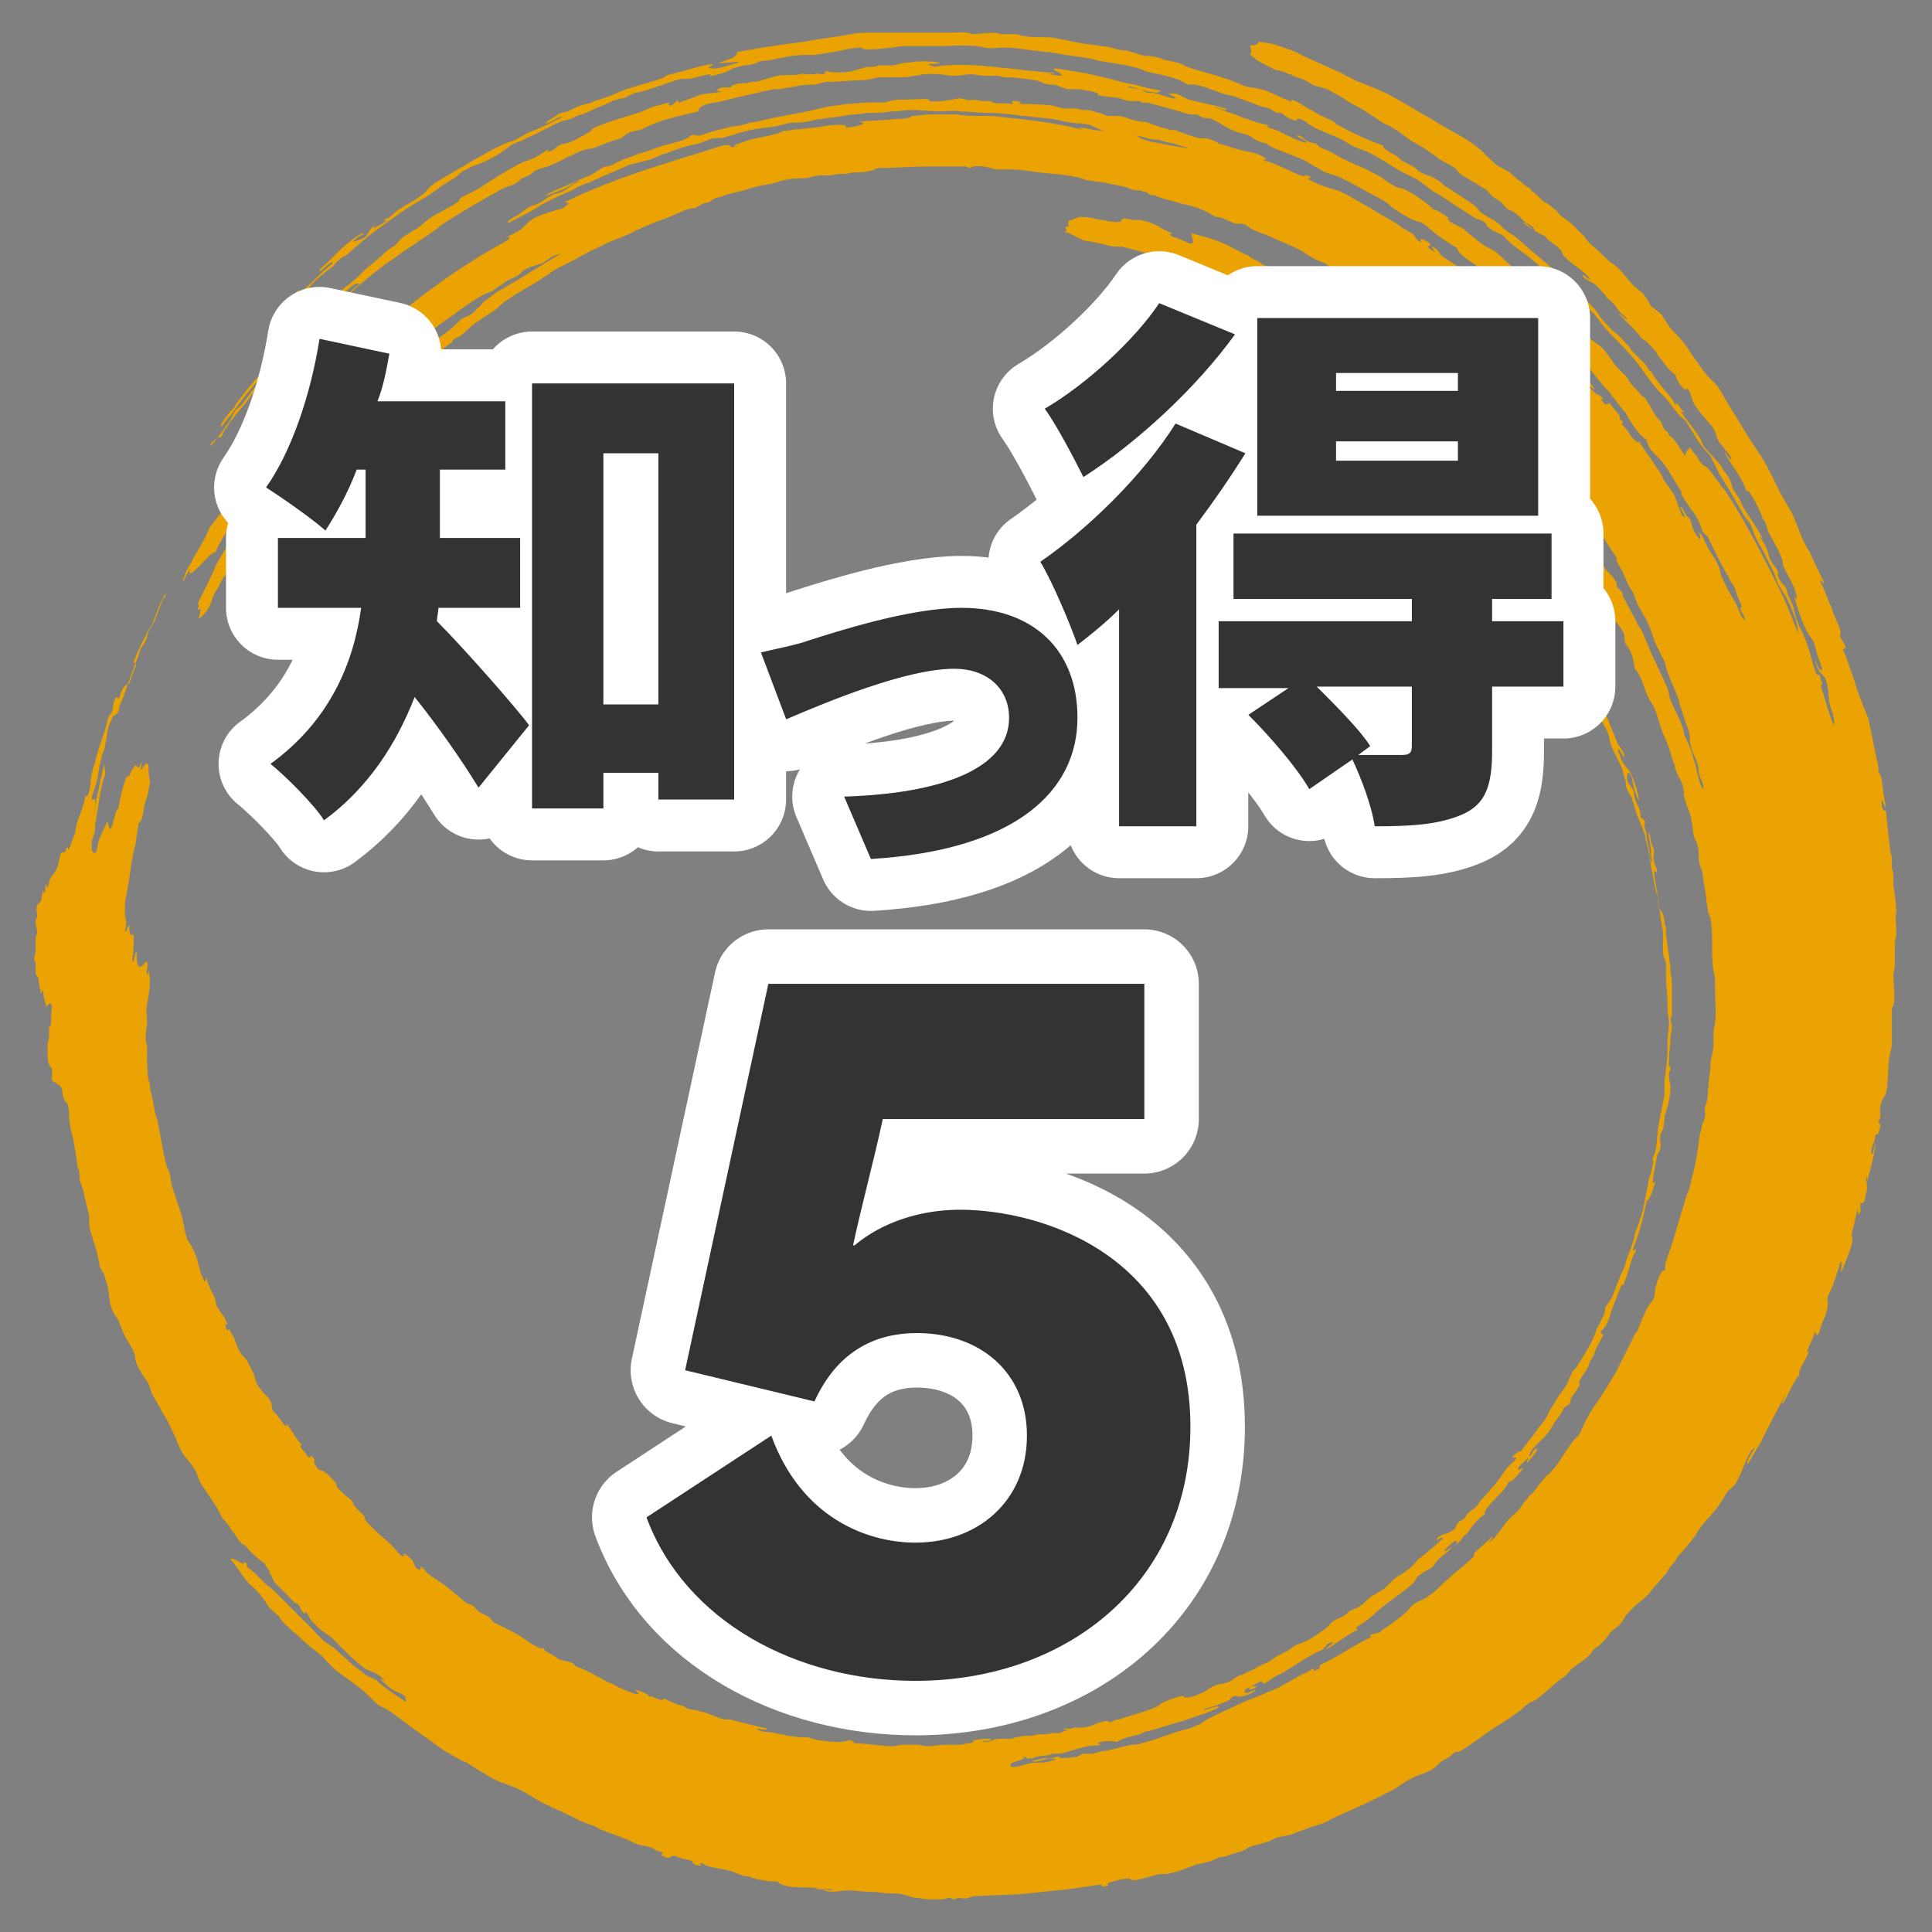
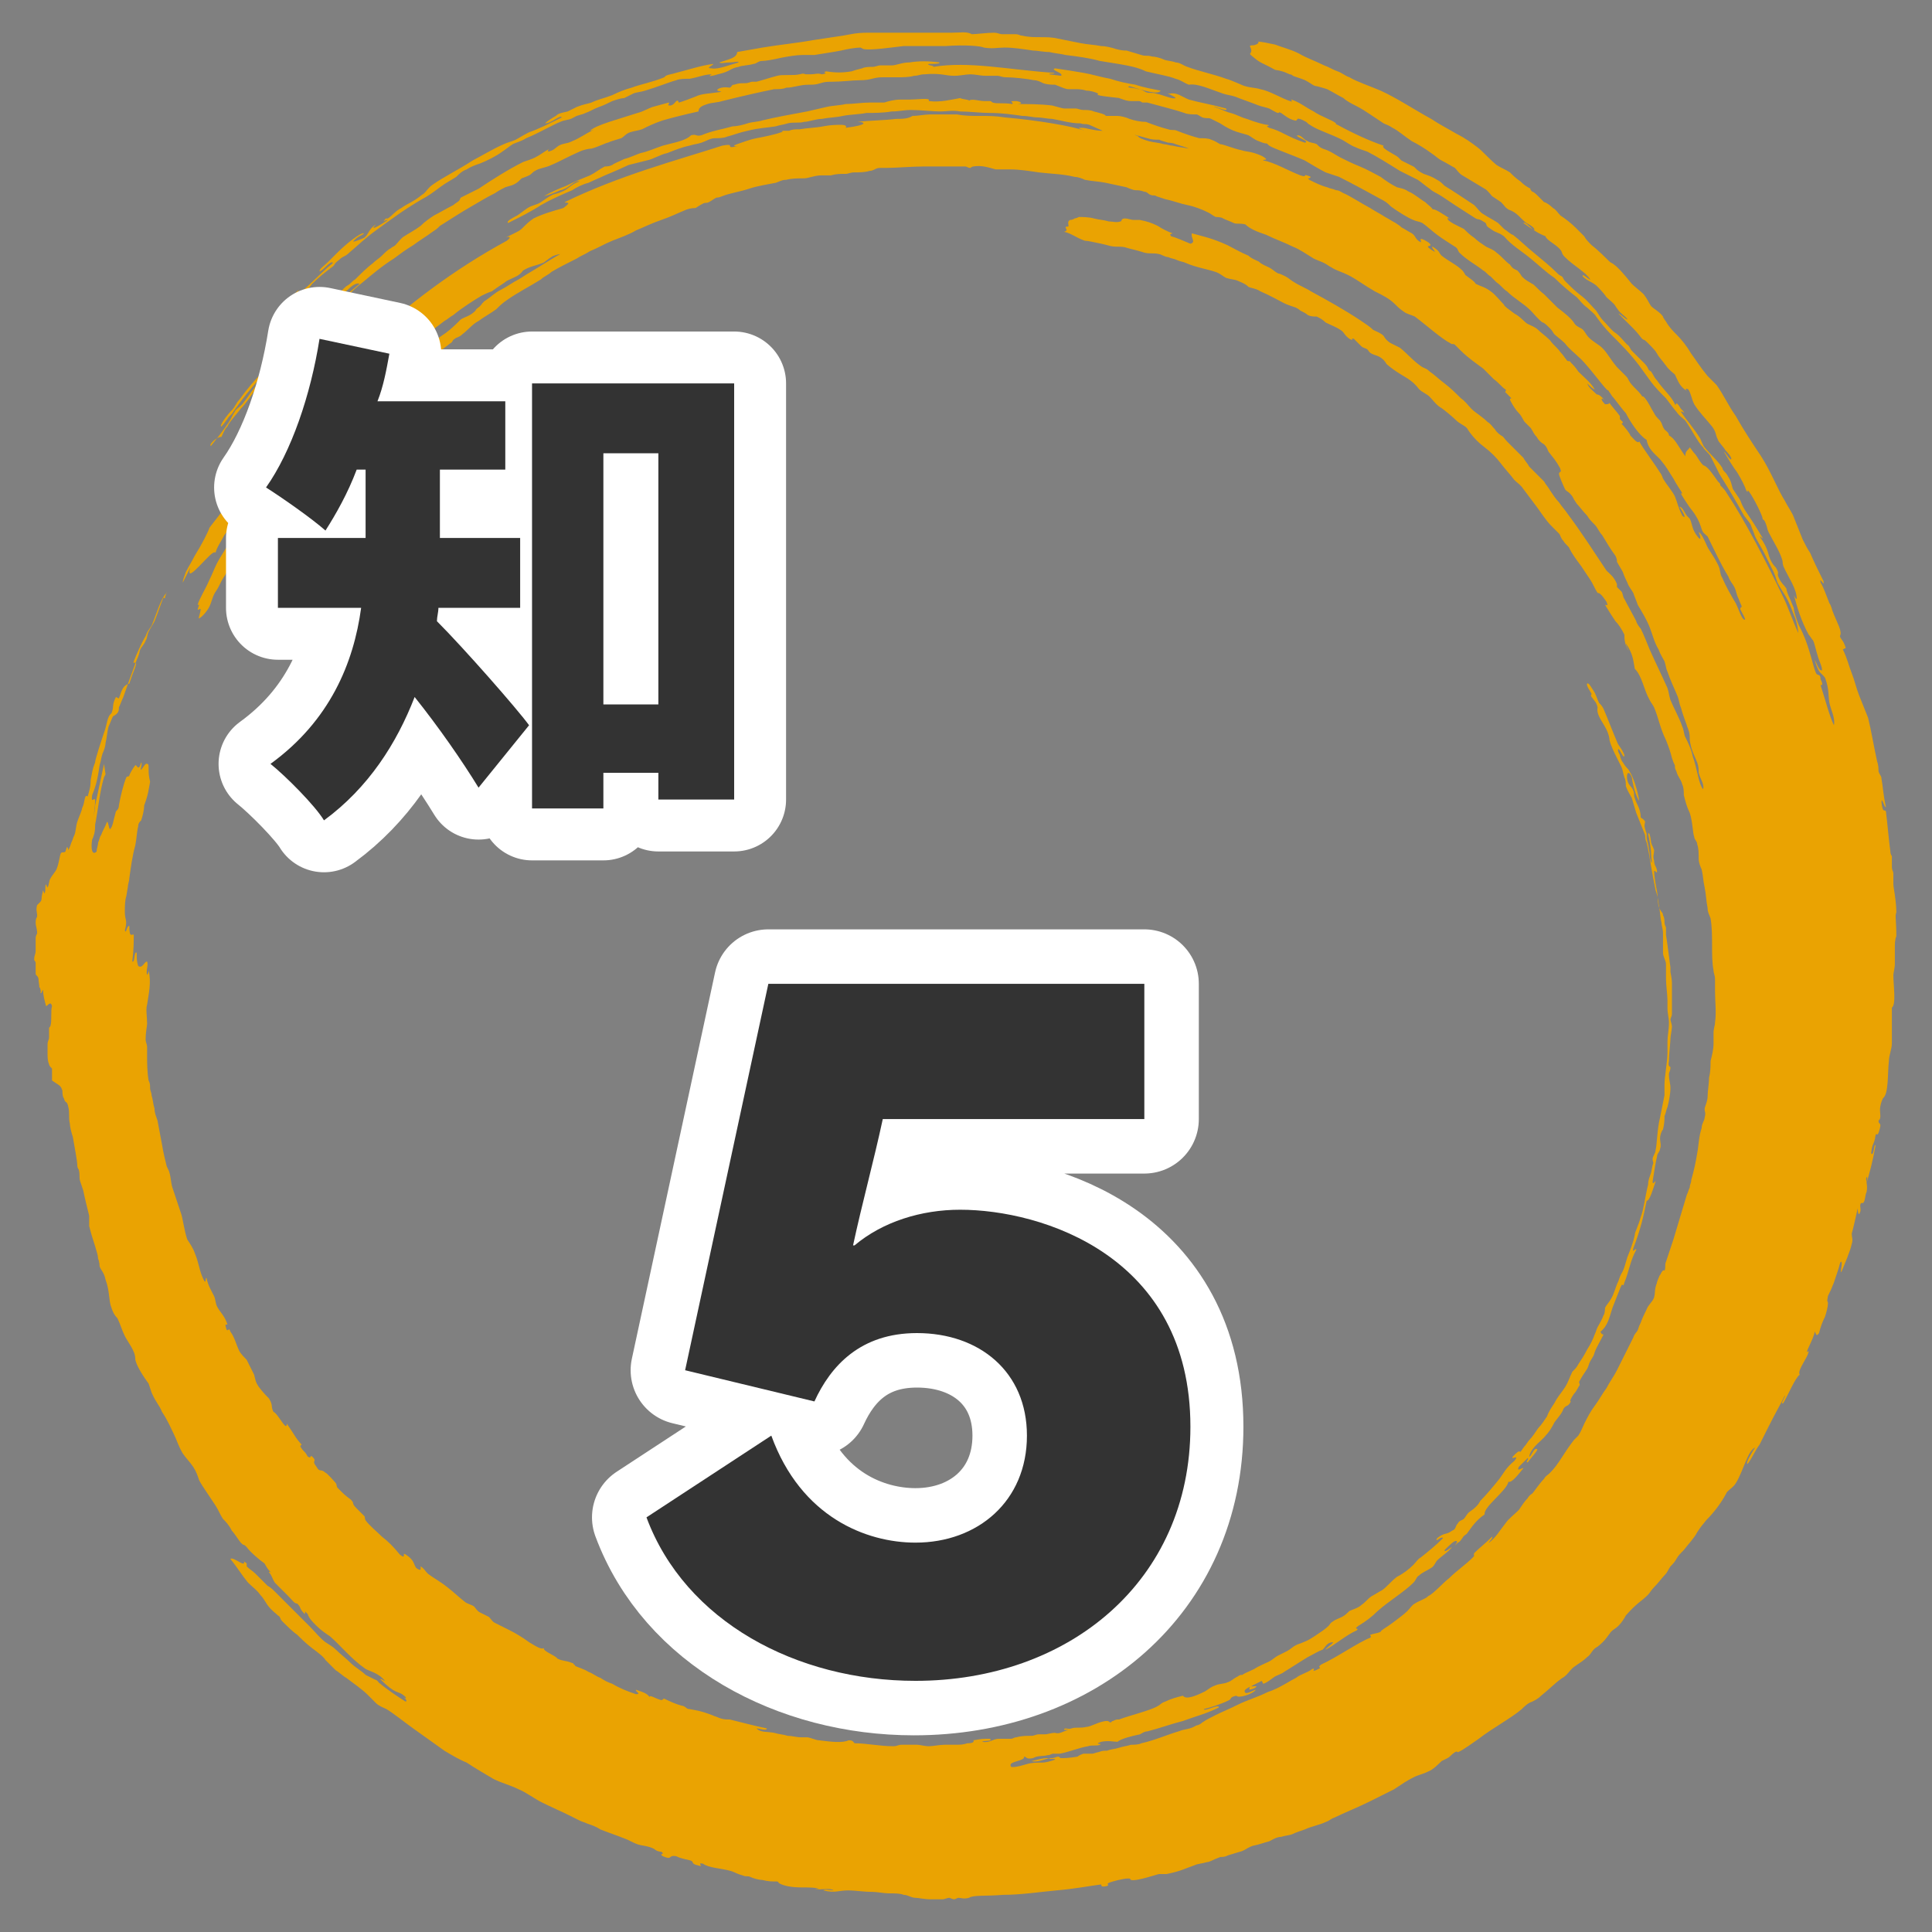
<svg xmlns="http://www.w3.org/2000/svg" version="1.1" id="レイヤー_1" x="0px" y="0px" viewBox="0 0 130 130" style="enable-background:new 0 0 130 130;" xml:space="preserve">
  <rect x="0" y="0" width="130" height="130" fill="#808080" stroke="none" />
  <style type="text/css">
	.st0{fill:#EAA302;}
	.st1{fill:none;stroke:#FFFFFF;stroke-width:7.332;stroke-linecap:round;stroke-linejoin:round;}
	.st2{fill:#333333;}
	.st3{fill:none;stroke:#FFFFFF;stroke-width:6.986;stroke-linecap:round;stroke-linejoin:round;}
</style>
  <g>
    <path class="st0" d="M127.4,59.5c0-0.3,0-0.4,0-0.7c0-0.2-0.1-0.2-0.1-0.5c0-0.2,0-0.4,0-0.7c0,0-0.1-0.1-0.1-0.3   c-0.1-0.7-0.2-1.9-0.3-2.7c-0.1-0.2-0.2,0.2-0.3-0.6c0-0.5,0.2,0.4,0.3,0.3c-0.2-0.9-0.2-1.4-0.3-1.9c0-0.2-0.1-0.2-0.2-0.5   c0-0.2,0-0.4-0.1-0.7c-0.2-0.9-0.4-2.1-0.6-2.9c-0.2-0.5-0.4-1-0.6-1.5c-0.2-0.5-0.3-1-0.5-1.5c-0.2-0.5-0.3-1-0.6-1.6l0.2-0.1   c-0.2-0.6-0.3-0.5-0.4-0.8c0.2-0.3-0.2-0.9-0.5-1.7c0,0-0.1-0.4-0.2-0.5c-0.2-0.5-0.4-1.1-0.6-1.4c-0.1-0.5,0.3,0.4,0.2-0.1   c-0.3-0.6-0.6-1.2-0.9-1.9c-0.2-0.3-0.3-0.5-0.5-0.9c-0.2-0.5-0.4-1-0.6-1.5c-0.1-0.3-0.4-0.7-0.6-1.1c-0.5-0.8-0.9-1.9-1.6-3   c-0.6-0.9-1.2-1.8-1.7-2.7c-0.5-0.7-0.8-1.4-1.3-2.1c-0.2-0.2-0.4-0.4-0.6-0.6c-0.5-0.6-0.8-1.1-1.1-1.5c-0.3-0.5-0.6-0.9-1-1.3   c-0.2-0.2-0.4-0.4-0.6-0.7c-0.1-0.2-0.3-0.4-0.3-0.5c-0.2-0.3-0.6-0.5-0.8-0.7c-0.2-0.3-0.2-0.4-0.5-0.8c-0.2-0.2-0.6-0.5-0.8-0.7   c-0.4-0.5-0.9-1.1-1.2-1.3c-0.1-0.1-0.2-0.1-0.3-0.2c-0.2-0.2-0.8-0.8-1.2-1.1c-0.2-0.2-0.4-0.4-0.5-0.6c-0.2-0.2-0.4-0.4-0.6-0.6   c-0.3-0.3-0.7-0.6-1-0.8c-0.2-0.2-0.3-0.4-0.5-0.5c-0.2-0.2-0.5-0.4-0.6-0.4c-0.1-0.1-0.4-0.4-0.5-0.5c0,0-0.2-0.2-0.3-0.2   c0,0-0.2-0.2-0.1-0.2c-0.2-0.1-0.4-0.2-0.7-0.5c-0.3-0.2-0.5-0.4-0.7-0.6c-0.3-0.2-0.6-0.3-0.9-0.5c-0.6-0.5-0.9-0.9-1.3-1.2   c-0.4-0.3-0.8-0.6-1.4-0.9c-0.5-0.3-1.1-0.6-1.7-1c-1.1-0.6-2.3-1.4-3.4-1.9c-0.7-0.3-1.6-0.6-2.1-0.9c-0.3-0.1-0.5-0.3-0.8-0.4   c-0.3-0.1-0.6-0.3-0.9-0.4c-0.6-0.3-1.2-0.5-1.7-0.8c-0.6-0.3-1.1-0.4-1.6-0.6c-0.5-0.1-0.9-0.2-1.2-0.2c0.2,0,0,0.2-0.1,0.2   c-0.2,0.1-0.3,0-0.4,0.1c0,0,0.1,0.2,0.1,0.3c0,0.3-0.3,0.1,0.2,0.5c0.5,0.4,0.5,0.3,1.4,0.8C86.5,4.8,86.7,5,86.8,5   C86.9,5,87,5.1,87,5.1c0.2,0.1,0.7,0.2,1,0.4c0.2,0.1,0.4,0.3,0.6,0.3c0,0,0.4,0.1,0.7,0.2c0.4,0.2,0.7,0.4,1.1,0.6   C90.6,6.8,91,7,91.2,7.1c0.4,0.2,0.7,0.4,1,0.6c0.3,0.2,0.6,0.4,0.9,0.6c0.2,0.1,0.3,0.1,0.6,0.3c0.4,0.2,0.7,0.5,1.3,0.9   c0.4,0.2,0.9,0.5,1.3,0.8c0.3,0.2,0.5,0.4,0.7,0.5c0.4,0.2,0.7,0.4,0.9,0.5c0.1,0.1,0.3,0.4,0.5,0.5c0.5,0.3,1,0.6,1.5,0.9   c0.2,0.1,0.4,0.4,0.5,0.5c0.3,0.2,0.3,0.2,0.6,0.4c0.3,0.3,0.2,0.3,0.5,0.5c0.6,0.2,0.8,0.6,1.2,0.9c0.2,0.1,0.7,0.4,0.5,0.5   c-0.3-0.3-0.6-0.6-0.7-0.5c0.7,0.5,1,0.7,1.5,0.9c0,0.2,0.6,0.5,0.9,0.8c0.3,0.3,0.1,0.3,0.4,0.6c0.6,0.6,1.4,1,1.7,1.5   c0,0.1-0.6-0.5-0.5-0.2c0.3,0.3,0.5,0.3,0.9,0.6c0.2,0.2,0.5,0.5,0.7,0.8c0.2,0.2,0.5,0.4,0.6,0.6c0,0,0.2,0.3,0.3,0.4   c0.2,0.2,0.5,0.4,0.5,0.5c-0.1,0-0.5-0.4-0.6-0.4c0.3,0.3,0.7,0.7,1,1c0.3,0.3,0.5,0.6,0.6,0.7c0.1,0.1,0.1,0,0.3,0.2   c0.4,0.4,0.6,0.6,0.7,0.8c0.1,0.2,0.3,0.4,0.6,0.8c0.2,0.3,0.5,0.5,0.6,0.6c0.2,0.4,0.3,0.8,0.8,1.1c-0.1-0.1-0.1-0.2,0.1-0.1   c0.2,0.3,0.2,0.6,0.4,1c0.3,0.5,0.8,1,1.2,1.5c0.3,0.4,0.2,0.5,0.4,0.9c0,0.1,0.4,0.5,0.5,0.7c0.1,0.1,0.4,0.4,0.4,0.6   c-0.1,0.1-0.4-0.5-0.5-0.5c0.3,0.5,0.6,1,0.9,1.4c0.3,0.5,0.5,0.9,0.6,1.2c0.2,0.3,0-0.2,0.2,0.1c0.3,0.4,0.9,1.6,0.9,1.8   c0,0.1,0.1,0,0.2,0.3c0.1,0.2,0.1,0.4,0.2,0.6c0.3,0.6,0.7,1.2,0.9,1.8c0.1,0.3,0,0.2,0.1,0.5c0.3,0.7,0.9,1.5,0.9,2.2   c-0.1,0-0.2-0.3-0.2-0.3c0.2,0.8,0.5,1.8,1,2.7c0.1,0.1,0.2,0.3,0.3,0.4c0.1,0.2,0.2,0.7,0.3,1c0.1,0.4,0.3,0.7,0.3,1   c-0.2,0.1-0.4-0.6-0.5-0.7c0.3,1,0.4,0.8,0.7,1.2c0.3,0.8,0.2,1.2,0.3,1.7c0.1,0.5,0.4,1,0.3,1.5c-0.3-0.6-0.6-1.8-0.9-2.7   c0.1,0,0.2,0,0-0.4c0-0.4-0.2-0.2-0.3-0.4c-0.2-0.4-0.4-1.6-0.9-2.7c-0.2-0.4-0.3-0.6-0.4-0.9c-0.1-0.3-0.2-0.6-0.2-0.8   c-0.1-0.2-0.2-0.5-0.3-0.7c-0.1-0.2-0.2-0.5-0.2-0.6c-0.2-0.3-0.3-0.3-0.5-0.7c-0.2-0.4,0.1-0.2-0.2-0.7c-0.2-0.2-0.4-0.5-0.5-0.9   c-0.1-0.4-0.3-0.8-0.6-1.2c0.1,0,0.2,0.2,0.2,0.1c-0.4-0.7-0.8-1.3-1.2-1.9c-0.3-0.5-0.2-0.5-0.4-0.8c0,0-0.2-0.3-0.4-0.6   c-0.1-0.3-0.1-0.5-0.3-0.8c0,0-0.1-0.2-0.2-0.3c-0.1-0.1-0.2-0.2-0.2-0.3c-0.3-0.5-0.8-0.9-1.2-1.4c-0.1-0.1-0.2-0.4-0.3-0.6   c-0.5-0.8-0.9-1.2-1.3-1.8c0-0.1,0.5,0.3,0-0.2c-0.4-0.7-0.3-0.1-0.4-0.3c-0.2-0.5-0.8-1-1.2-1.6c-0.2-0.2-0.2-0.3-0.4-0.6   c0,0-0.2-0.1-0.2-0.2c-0.1-0.2-0.2-0.3-0.3-0.4c-0.3-0.3-0.6-0.6-0.8-0.8c-0.1-0.1-0.2-0.4-0.3-0.4c-0.3-0.3-0.5-0.6-0.8-0.8   c-0.3-0.2-0.5-0.5-0.8-0.8c-0.2-0.2-0.3-0.4-0.5-0.7c-0.3-0.3-0.6-0.7-1-1c-0.4-0.3-0.7-0.6-1.1-1c-0.1-0.1-0.1-0.2-0.2-0.3   c-0.2-0.1-0.2-0.1-0.4-0.3c-0.4-0.4-0.9-0.8-1.5-1.3c-0.5-0.4-1-0.9-1.4-1.2c-0.1,0-0.3-0.2-0.6-0.4c-0.2-0.2-0.1-0.1-0.4-0.4   c-0.3-0.2-0.7-0.4-1-0.6c-0.2-0.1-0.4-0.4-0.6-0.6c-0.6-0.4-1.5-1-2-1.3c-0.2-0.2-0.3-0.3-0.5-0.4c-0.3-0.2-0.6-0.3-0.9-0.4   c-0.6-0.3-0.5-0.4-0.7-0.5c-0.2-0.1-0.6-0.3-0.8-0.4c0,0-0.1-0.1-0.2-0.2c-0.1-0.1-0.3-0.2-0.3-0.2c-0.7-0.4-0.8-0.5-0.7-0.6   c-0.9-0.3-2-0.8-3.1-1.4c-0.2-0.1-0.1,0-0.1-0.1c-0.2-0.2-1.1-0.5-1.5-0.8c-0.6-0.3-0.9-0.6-1.5-0.8c-0.1,0,0.2,0.2-0.1,0.1   c-0.6-0.2-1.4-0.7-2-0.8c-0.3-0.1-0.7-0.1-1-0.2c-0.1,0-0.9-0.4-1.3-0.5c-0.8-0.3-1.8-0.5-2.6-0.8c-0.3-0.1-0.5-0.3-0.8-0.3   c-0.2-0.1-0.6-0.1-0.8-0.2c-0.2-0.1-0.6-0.2-0.8-0.2c-0.3-0.1-0.4,0-0.7-0.1c-0.3-0.1-0.7-0.2-1-0.3c-0.2,0-0.3,0-0.7-0.1   c-0.3-0.1-0.7-0.2-1-0.2c-0.5-0.1-0.9-0.1-1.4-0.2c-0.5-0.1-1-0.2-1.5-0.3c-0.4-0.1-0.8-0.1-1.2-0.1c-0.4,0-0.8,0-1.2-0.1   c-0.2,0-0.2-0.1-0.5-0.1c-0.2,0-0.6,0-0.9,0c-0.1,0-0.3-0.1-0.5-0.1c-0.5,0-1.2,0.1-1.5,0.1c-0.4-0.2-0.7-0.1-1.4-0.1   c-0.9,0-1.6,0-2.2,0c-1.1,0-2.3,0-3.4,0c-0.8,0-1.1,0.1-1.7,0.2c-0.7,0.1-1.3,0.2-2,0.3c-1.1,0.2-2.2,0.3-3.4,0.5   c-0.6,0.1-1.1,0.2-1.7,0.3C49.6,3.9,49,4,48.4,4.2c0.1,0.1,0.4,0,0.7,0c0.3,0,0.6-0.1,0.6,0c-0.4,0.1-1.4,0.5-1.8,0.4   c-0.5,0,0.1-0.2,0.1-0.3c-0.8,0.1-1.7,0.4-2.5,0.6C45.2,5,45,5,44.8,5.1c0,0-0.1,0.1-0.1,0.1C44,5.5,43,5.7,42.5,5.9   c-0.4,0.1-0.9,0.3-1.3,0.5c-0.5,0.2-1,0.3-1.4,0.5c-0.3,0.1-0.5,0.1-1,0.3c0,0-0.4,0.2-0.6,0.3c-0.4,0.1-0.6,0.1-0.8,0.3   c-0.2,0.1-0.8,0.5-0.7,0.5c0.4,0,1-0.6,1.1-0.4c-0.8,0.4-1.6,0.8-2.2,1c-0.4,0.2-0.7,0.4-0.9,0.5c-0.2,0.1-0.6,0.2-0.8,0.3   c-0.7,0.3-1.7,0.9-2.1,1.1c-0.9,0.6-2.5,1.4-2.9,1.8c-0.2,0.2-0.3,0.4-0.5,0.5c-0.6,0.5-1,0.6-1.4,0.9c-0.4,0.2-0.6,0.5-0.9,0.7   c0,0-0.1,0-0.1,0c-0.1,0-0.1,0.1-0.2,0.2c0.2-0.1,0.2-0.1,0.3-0.1c-0.6,0.4-1.3,0.8-0.8,0.3c-0.5,0.3-0.5,0.7-0.8,0.9   c0,0-0.9,0.4-0.7,0.2c0.4-0.4,0.5-0.3,0.7-0.5c-0.2-0.1-1.2,0.7-1.8,1.3c-0.2,0.2-0.4,0.4-0.6,0.6c-0.3,0.3-0.5,0.4-0.6,0.6   c0,0.3,0.8-0.8,0.9-0.5c-0.9,0.7-2,2-2.7,2.3c0.2-0.2,0.4-0.4,0.4-0.5c-0.7,0.7-1.4,1.2-1.6,1.6c0.4-0.2,0.7-0.8,0.9-0.8   c-0.2,0.2-0.3,0.4-0.5,0.7c-0.2,0.2-0.6,0.6-0.5,0.7c0.5-0.3,0.9-0.9,1.1-1.3c0.2-0.1,0.5-0.3,0.7-0.5c0.3-0.2,0.6-0.5,0.8-0.8   c0.4-0.4,0.9-0.8,1.3-1.1c0.3-0.2,0.1-0.2,0.5-0.5c0.3-0.3,0.4-0.2,0.7-0.5c0.6-0.5,1.1-1,1.8-1.5c1.1-0.8,1.9-1.4,3.1-2.1   c0.4-0.2,0.8-0.5,1.2-0.8c0.4-0.3,0.8-0.5,1.1-0.7c0.2-0.2,0.4-0.4,0.7-0.5c0.3-0.2,0.6-0.3,0.9-0.4c0.5-0.2,1.1-0.5,1.5-0.8   c0.3-0.2,0.4-0.3,0.7-0.5c0.2-0.1,0.6-0.2,0.9-0.4c1-0.4,2.1-1.1,2.6-1.2c0.5-0.1,0.4-0.1,0.8-0.3c0.3-0.1,0.4-0.1,0.6-0.2   c0.3-0.1,0.6-0.3,0.9-0.4c0.3-0.1,0.7-0.3,0.9-0.4c0.3-0.1,0.6-0.2,0.8-0.2c0.2-0.1,0.4-0.2,0.6-0.3c0.2-0.1,0.5-0.1,0.8-0.2   c0.7-0.2,1.7-0.6,2.1-0.7c0.2-0.1,0.6-0.1,0.9-0.1c0.6-0.1,1-0.3,1.5-0.3c-0.4,0.2,0.1,0.1,0.4,0c0.9-0.2,0.8-0.4,1.4-0.5   c0.2-0.1,0.7-0.1,1-0.2c0.2,0,0.3-0.2,0.6-0.2c0.2,0,0.8-0.1,1.2-0.2c0.5-0.1,1.1-0.2,1.5-0.2c0.3,0,0.5,0,0.8,0   c0.6-0.1,1.3-0.2,1.8-0.3c0.4-0.1,1-0.2,1.3-0.2c0,0,0.2,0.1,0.2,0.1c0.5,0.1,1.8-0.1,2.7-0.2c0.5,0,1.7,0,2.8,0   C65,3,66,3.1,66.2,3.2c0.6,0.1,0.9,0,1.4,0c0.6,0,1.2,0.1,1.9,0.2c0.3,0,0.7,0.1,1.1,0.1c0.4,0.1,0.7,0.1,1.1,0.2   c0.8,0.1,1.6,0.2,2.3,0.4c0.6,0.1,1.3,0.2,1.8,0.3c0.5,0.1,0.9,0.2,1.3,0.4c0.8,0.2,1.5,0.3,2,0.5c0.4,0.1,0.6,0.3,0.9,0.4   c0.6-0.1,1.4,0.3,2.3,0.6c0.3,0.1,0.5,0.1,0.8,0.2c0.5,0.2,1.1,0.4,1.6,0.6c0.3,0.1,0.4,0.1,0.7,0.2c0.2,0.1,0.5,0.3,0.6,0.3   c0.1,0,0-0.1,0.2,0c0.3,0.2,0.5,0.4,0.9,0.5c0.3,0.1,0-0.3,0.6,0c0.2,0.1,0.2,0.1,0.3,0.2c0.1,0.1,0,0,0.3,0.2   c0.5,0.3,1.2,0.5,2,0.9c0.2,0.1,0.6,0.4,0.9,0.5c0.2,0.1,0.5,0.2,0.8,0.3c0.6,0.3,1.4,0.8,2.2,1.3c0.4,0.2,0.8,0.4,1.2,0.6   c0.3,0.2,0.5,0.4,0.8,0.6c0.2,0.2,0.5,0.3,0.8,0.5c0.3,0.2,0.6,0.4,0.9,0.6c0.6,0.4,1.1,0.7,1.4,0.9c0.2,0.1,0.2,0,0.5,0.2   c0.4,0.2,0,0.2,0.5,0.5c0.4,0.3,0.5,0.2,0.9,0.5c0.5,0.6,1.2,1,1.8,1.5c0.5,0.4,1,0.9,1.6,1.3c0.5,0.5,1.1,1,1.5,1.3   c0.2,0.2,0.4,0.5,0.7,0.7c0.2,0.2,0.5,0.4,0.6,0.6c0.3,0.4,0.6,0.8,1,1.2c0.6,0.6,1.3,1.3,1.9,2.1c0.3,0.4,0.5,0.7,0.8,1.1   c0.3,0.4,0.6,0.7,1,1.1c0.3,0.4,0.6,0.8,0.7,0.9c0.2,0.3,0.4,0.4,0.6,0.6c0.5,0.7,0.8,1.4,1.2,1.8c0.1,0.2,0.4,0.4,0.5,0.6   c0.2,0.4,0.4,0.8,0.6,1.2c0.5,0.8,1.1,1.8,1.6,2.7c0.1,0.2,0.4,0.5,0.5,0.7c0.1,0.3,0.2,0.5,0.3,0.8c0.2,0.4,0.4,0.7,0.6,1.1   c0.2,0.4,0.4,0.8,0.6,1.2c0.1,0.2,0.2,0.5,0.3,0.8c0.2,0.4,0.5,0.8,0.7,1.2c0.2,0.4,0.4,1,0.5,1.2c0.1,0.3,0.2,0.8,0.2,1   c-0.4-0.9-0.7-1.8-1-2.4c-1.1-2.3-2.6-5.2-3.8-7c-0.1-0.2-0.3-0.4-0.4-0.5c-0.1-0.1,0-0.1-0.1-0.2c-0.1-0.1-0.1-0.1-0.1-0.1   c-0.5-0.7-0.7-1-1-1.1c-0.2-0.2-0.3-0.4-0.5-0.7c-0.2-0.2-0.3-0.4-0.4-0.5c-0.1,0.2-0.3,0.2-0.3,0.6c-0.5-0.7-0.7-1.2-1.1-1.4   c0-0.2-0.2-0.3-0.3-0.4c-0.2-0.3-0.1-0.3-0.3-0.6c-0.2-0.2-0.3-0.3-0.4-0.5c-0.2-0.3-0.4-0.8-0.7-1.1c-0.3-0.2,0.3,0.6,0,0.2   c-0.1-0.3-0.3-0.5-0.5-0.7c-0.2-0.2-0.4-0.4-0.5-0.6c-0.1-0.2-0.1-0.2-0.3-0.4c-0.2-0.2-0.3-0.3-0.5-0.5c-0.5-0.6-0.6-0.9-1-1.3   c-0.2-0.2-0.6-0.4-0.9-0.7c-0.2-0.2-0.3-0.5-0.5-0.6c-0.2-0.1-0.4-0.2-0.5-0.4c-0.2-0.3-0.7-0.7-1.1-1c-0.1-0.1-0.5-0.5-0.9-0.9   c-0.4-0.3-0.7-0.7-0.8-0.7c-0.3-0.2-0.4-0.2-0.7-0.5c0,0-0.1-0.2-0.3-0.4c-0.2-0.1-0.3-0.1-0.5-0.4c-0.3-0.2-0.5-0.5-0.9-0.8   c-0.2-0.2-0.5-0.3-0.7-0.4c-0.3-0.2-0.6-0.4-0.8-0.6c-0.3-0.2-0.5-0.4-0.7-0.6c-0.4-0.2-1.1-0.5-1.1-0.7c0-0.1,0.3,0.1,0.3,0.1   c-0.6-0.4-1.2-0.8-1.3-0.7c0-0.1-0.3-0.3-0.5-0.5c-0.2-0.1-0.8-0.6-1.1-0.7c-0.3-0.2-0.4-0.2-0.8-0.3c-0.4-0.2-0.7-0.4-1.1-0.7   c-0.4-0.2-0.9-0.5-1.4-0.7c-0.5-0.2-0.9-0.4-1.3-0.6c-0.2-0.1-0.5-0.3-0.7-0.4c-0.2-0.1-0.2-0.1-0.5-0.2c-0.2-0.1-0.2-0.1-0.4-0.3   c-0.2-0.1-0.5-0.1-0.6-0.2c-0.3-0.1-0.4-0.4-0.7-0.4c-0.2,0.1,0.9,0.4,0.5,0.5c-1.2-0.4-1.6-0.8-2.4-1c-0.4-0.2,0.2-0.1-0.1-0.2   c-0.2,0-0.9-0.2-1.4-0.4c-0.4-0.1-0.7-0.3-1.1-0.4c-0.4-0.1-0.7-0.3-1.1-0.4c0-0.1,1,0.4,0.8,0.1C81.4,7,80.7,6.9,80,6.7   c-0.5-0.2-0.8-0.5-1.3-0.4c-0.4-0.1,0.4,0.2,0.4,0.3c-0.2,0.1-0.8-0.2-1.3-0.3c-0.3-0.1-0.4,0-0.7-0.1c0,0-0.3-0.2-0.5-0.2   c-0.3-0.1-0.9-0.1-0.6-0.2c1,0.3,1.9,0.6,2.1,0.3c-0.5-0.1-1.1-0.2-1.7-0.4c-0.6-0.1-1.1-0.2-1.7-0.4c-0.6-0.1-1.2-0.3-1.8-0.4   c-0.6-0.1-1.2-0.2-1.9-0.3c-0.4,0.1,0.6,0.3,0.4,0.5L70.6,5c0-0.1,0.5,0,0.3-0.1c-3-0.2-5.7-0.8-8.1-0.4c0.1-0.1-0.5-0.1-0.3-0.2   c0.3,0,0.8,0,0.7-0.1c-0.7-0.1-1.4-0.1-2,0c-0.5,0-0.9,0.2-1.2,0.2c-0.3,0-0.6,0-0.8,0c-0.1,0-0.3,0.1-0.5,0.1   c-0.2,0-0.5,0-0.7,0.1c-0.4,0.1-0.4,0.1-0.7,0.2c-0.6,0.1-1.1,0.1-1.7,0c-0.4,0.1,0.3,0.1-0.3,0.2c-0.3-0.1-0.4,0-0.8,0   c-0.2,0-0.2,0-0.3,0C54,4.9,53.9,5,53.8,5c-0.4,0.1-1.2,0-1.5,0.1c-0.4,0.1-1,0.3-1.4,0.4c-0.2,0-0.2,0-0.3,0   c-0.1,0-0.2,0.1-0.5,0.1c-0.3,0-0.4,0-0.7,0.1c-0.2,0-0.1,0.1-0.3,0.2c0,0-0.5-0.1-0.8,0.1c-0.2,0.2,0.5,0.1,0.1,0.2   c-0.7,0.1-1.2,0.1-1.6,0.3c-0.5,0.2-0.8,0.3-1.1,0.4c-0.1,0,0-0.2-0.2-0.1c0,0-0.2,0.3-0.4,0.3c-0.3,0,0-0.1-0.1-0.2   c-0.4,0.1-0.7,0.2-1.1,0.3c-0.3,0.1-0.6,0.3-1,0.4c-0.6,0.2-1.3,0.4-1.9,0.6c-0.6,0.2-1.1,0.4-1.3,0.6c0.1,0,0.3-0.1,0.3-0.1   C39.4,9,39,9.3,38.5,9.5c-0.4,0.2-0.5,0.1-0.9,0.3c-0.3,0.2-0.3,0.3-0.7,0.4c-0.1-0.1,0.1-0.2,0.1-0.2c-0.4,0.2-0.6,0.4-1,0.6   c-0.2,0.1-0.5,0.2-0.8,0.3c-1,0.5-2.1,1.2-3,1.8c-0.4,0.2-0.8,0.4-1.2,0.6c0,0-0.1,0.2-0.1,0.2c-0.1,0.1-0.3,0.2-0.4,0.3   c-0.4,0.2-0.9,0.5-1.3,0.7c-0.3,0.2-0.6,0.4-0.9,0.7c-0.4,0.3-0.8,0.5-1.1,0.7c-0.2,0.1-0.4,0.4-0.6,0.6c-0.1,0.1-0.2,0.1-0.3,0.2   c-0.2,0.1-0.4,0.3-0.6,0.5c-0.2,0.2-0.4,0.3-0.6,0.5c-0.4,0.3-0.8,0.7-1.2,1.1c-0.2,0.1-0.3,0.3-0.5,0.4c-0.2,0.1-0.3,0.3-0.5,0.4   c-0.3,0.3-0.6,0.5-0.9,0.8c-0.5,0.4-0.8,0.9-1.3,1.3c-0.2,0.2-0.5,0.4-0.7,0.7c-0.2,0.2-0.3,0.4-0.5,0.6c-0.5,0.6-1.1,1.2-1.7,1.9   c-0.6,0.6-1.2,1.3-1.7,2c-0.2,0.2-0.3,0.5-0.5,0.7c-0.3,0.3-0.9,1.1-0.7,1.1c0.2-0.2,0.3-0.4,0.4-0.5c0.1-0.2,0.3-0.3,0.4-0.5   c0.3-0.4,0.5-0.7,0.9-1.2c0.5-0.6,1-1.2,1.6-1.8c0.5-0.6,1-1.1,1.4-1.5c0.2-0.2,0.2-0.3,0.4-0.5c0.1-0.1,0.4-0.3,0.5-0.4   c0.4-0.4,0.8-0.9,0.9-1c0.2-0.1,0.3-0.1,0.4-0.3c0,0,0-0.2,0.1-0.2c0.1-0.1,0.3-0.2,0.4-0.3c0.3-0.3,0.7-0.7,1.1-1   c0.3-0.3,0.6-0.5,0.8-0.4c-0.5,0.4-1.2,1-1.6,1.4c-0.4,0.4-0.7,0.8-1.2,1.2c-0.1,0.1-0.2,0.1-0.3,0.2c-0.4,0.4-0.9,0.9-1.4,1.4   c-0.1,0.1-0.3,0.3-0.4,0.4c-0.1,0.1-0.2,0.3-0.3,0.4c-0.2,0.3-0.4,0.5-0.6,0.7c-0.4,0.5-0.8,0.9-1.2,1.4c-0.3,0.4-0.6,0.9-1,1.3   c-0.3,0.4-0.7,0.8-0.9,1.2c-0.2,0.2-0.3,0.5-0.4,0.7C14.5,29.4,14,30,14.2,30c0.4-0.5,0.8-1,1.2-1.6c0.2-0.3,0.2-0.4,0.4-0.7   c0.1-0.2,0.2-0.2,0.5-0.5c0.4-0.5,0.7-1,1.2-1.6c0.4-0.4,0.8-0.8,1.2-1.3c0.4-0.4,0.8-0.9,1.2-1.2c0.4-0.4,0.8-0.8,1.2-1.1   c0.2-0.2,0.3-0.3,0.5-0.5c0.2-0.2,0.3-0.3,0.5-0.4c0.2-0.2,0.2-0.3,0.4-0.5c0.3-0.2,0.6-0.4,0.9-0.7c0.3-0.3,0.6-0.6,1-0.9   c0.6-0.5,1.3-1.1,2.1-1.6c0.4-0.3,0.8-0.6,1.3-0.9c0.4-0.3,0.9-0.6,1.3-0.9c0.3-0.2,0.3-0.2,0.5-0.4c0.8-0.5,1.4-0.9,2.1-1.3   c0.7-0.4,1-0.6,1.6-0.9c0.3-0.2,0.5-0.3,0.7-0.4c0.3-0.1,0.4-0.1,0.6-0.2c0.2-0.1,0.3-0.2,0.5-0.4c0,0,0.3-0.1,0.5-0.2   c0.2-0.1,0.2-0.2,0.4-0.3c0.3-0.2,0.7-0.2,1.1-0.4c0.5-0.2,1.2-0.6,1.9-0.9c0.2-0.1,0.6-0.2,0.8-0.2c0.4-0.1,1-0.4,1.1-0.4   c0.2-0.1,0.6-0.2,0.9-0.3c0.2-0.1,0.3-0.3,0.6-0.4c0.3-0.1,0.5-0.1,0.8-0.2c0.4-0.2,0.8-0.4,1.4-0.6c0.7-0.2,1.5-0.4,2.4-0.6   C47,7.2,47.3,7.1,47.6,7c0.3-0.1,0.7-0.1,1-0.2c1.2-0.3,2.5-0.6,3.5-0.8c0.3,0,0.6,0,0.8-0.1c0.5,0,0.9-0.2,1.5-0.2   c0.3,0,0.5,0,0.8-0.1c0.3-0.1,0.5-0.1,0.8-0.1c0.6,0,1.4-0.1,1.8-0.1c0.9,0,0.9-0.2,1.6-0.2c0.1,0,0.6,0,1,0c0.3,0,0.8,0,1.1-0.1   c0.3,0,0.4-0.1,0.7-0.1c1.1-0.1,1.4,0.1,2,0.1c0.4,0,0.8-0.1,1.1-0.1c0.3,0,0.7,0.1,1,0.1c0.3,0,0.5,0,0.8,0c0.2,0,0.3,0.1,0.6,0.1   c0.5,0,1.4,0.1,1.9,0.2c0.2,0,0.4,0.1,0.6,0.2c0.3,0.1,0.6,0.1,0.8,0.1C71.5,5.9,71.7,6,71.9,6c-0.1,0,0.4,0,0.5,0   c0.1,0,0.4,0,0.7,0.1c0.3,0,0.6,0.1,0.8,0.2c0,0-0.1,0.1,0,0.1c0.3,0.1,1.6,0.2,1.4,0.2c0.3,0.1,0.5,0.2,0.8,0.2c0,0,0.4,0,0.5,0   c0.2,0,0.2,0.1,0.3,0.1c0,0,0.1,0,0.3,0c1.1,0.3,1.9,0.5,2.5,0.7c0.2,0.1,0.6,0.1,0.8,0.1c0.1,0,0.2,0.1,0.4,0.2   c0.3,0.1,0.4,0,0.6,0.1c0.2,0.1,0.4,0.2,0.6,0.3C83,8.9,83.4,8.9,84,9.1c0.2,0.1,0.4,0.3,0.7,0.4c0.7,0.3,0.4,0,0.7,0.3   c0.3,0.2,1.5,0.6,2.4,1c0.5,0.3,1,0.6,1.4,0.8c0.3,0.1,0.6,0.2,0.9,0.3c0.8,0.4,2.1,1.1,3,1.6c0.2,0.1,0.4,0.3,0.5,0.4   c0.4,0.3,1.2,0.8,1.5,0.9c0.2,0.1,0.4,0.1,0.6,0.2c0.3,0.2,0.6,0.5,1,0.8c0.4,0.3,0.9,0.6,1.2,0.8c0.2,0.1,0.2,0.3,0.3,0.4   c0.5,0.5,1.1,0.8,1.6,1.2c0.2,0.1,0.3,0.3,0.5,0.4c0.1,0.1,0.3,0.3,0.4,0.4c0.3,0.2,0.5,0.5,0.7,0.6c0.5,0.5,1.1,0.8,1.6,1.3   c0.2,0.2,0.5,0.6,0.8,0.8c0.1,0,0.3,0.2,0.5,0.4c0.2,0.2,0.2,0.3,0.3,0.4c0.1,0.1,0.5,0.4,0.7,0.6c0.3,0.4,0.6,0.6,0.9,0.9   c0.5,0.4,1.6,1.9,1.9,2.2c0.1,0.1,0.1,0,0.2,0.2c0.1,0.1,0.1,0.2,0.3,0.4c0.4,0.5,0.6,0.8,0.8,1c0.3,0.6,0.9,1.5,1.4,1.8   c0.1,0.6,0.5,0.9,0.9,1.3c0.5,0.6,0.5,0.7,0.9,1.3c0.2,0.4,0.5,0.8,0.6,1c0,0-0.1,0-0.1,0c0.1,0.2,0.3,0.5,0.5,0.8   c0.2,0.3,0.4,0.5,0.5,0.7c0.2,0.3,0.3,0.6,0.4,0.9c0.1,0.3,0.2,0.3,0.4,0.5c0.4,0.8,0.9,1.9,1.4,2.7c0.1,0.3,0.3,0.5,0.4,0.7   c0.1,0.2,0.1,0.3,0.2,0.6c0.1,0.2,0.2,0.5,0.3,0.7c-0.1,0.2-0.1,0-0.1,0.2c0.1,0.2,0.4,0.7,0.3,0.7c-0.2,0-0.4-0.7-0.6-1.1   c-0.3-0.5-0.7-1.2-0.9-1.7c-0.2-0.3-0.1-0.5-0.3-0.9c-0.4-0.8-0.6-0.9-0.8-1.4c-0.1-0.2-0.3-0.7-0.5-0.8c0.1,0.2,0.2,0.6,0,0.4   c-0.5-0.6-0.4-0.9-0.6-1.3c-0.1-0.1-0.2-0.2-0.2-0.2c-0.2-0.3-0.3-0.6-0.5-0.6c0.3,0.4,0.5,0.9,0.2,0.6c-0.3-0.6-0.3-0.8-0.5-1.3   c-0.2-0.4-0.5-0.7-0.8-1.2c0,0-0.1-0.3-0.2-0.4c-0.3-0.5-1.2-1.7-1.4-2.1c-0.1,0.2-0.4-0.2-0.6-0.4c0-0.1-0.4-0.6-0.6-0.8   c0,0,0.1,0,0.1-0.1c0,0-0.2-0.2-0.2-0.2c0,0,0-0.2,0-0.2c-0.2-0.3-0.6-0.7-0.7-0.9c0,0.1-0.2,0.1-0.3,0.1c-0.4-0.4-0.2-0.5,0-0.2   c-0.4-0.6-0.6-0.4-0.6-0.5c-0.2-0.2-0.5-0.4-0.6-0.7c0.2,0.2,0.4,0.4,0.5,0.4c-0.2-0.4-0.7-0.8-1.1-1.2c-0.2-0.3-0.3-0.4-0.5-0.6   c-0.1-0.2-0.2,0-0.3-0.2c-0.1-0.1-0.2-0.3-0.4-0.5c-0.2-0.3-0.5-0.5-0.7-0.8c-0.3-0.3-0.6-0.5-0.8-0.7c-0.2-0.2-0.5-0.3-0.7-0.4   c-0.2-0.1-0.5-0.5-0.9-0.7c-0.4-0.3-0.7-0.5-0.7-0.6c-0.3-0.3-0.6-0.7-0.9-0.9c-0.4-0.3-0.6-0.3-1-0.5c-0.1-0.2-0.6-0.5-0.7-0.6   c0,0-0.1-0.2-0.2-0.3c-0.4-0.4-0.9-0.6-1.4-1c-0.2-0.2-0.1-0.3-0.6-0.6c-0.2,0,0.5,0.6-0.1,0.2c-0.6-0.4,0.3-0.1-0.2-0.5   c-0.8-0.5-0.4,0-0.5,0c-0.4-0.2-0.3-0.4-0.6-0.6c-0.2-0.1-0.5-0.3-0.7-0.4c-0.1-0.1-0.1-0.1-0.4-0.3c-0.2-0.1-0.5-0.3-0.7-0.4   c-0.3-0.2-0.7-0.4-1-0.6c-0.4-0.2-1.5-0.9-1.8-1c-0.2-0.1-0.3-0.2-0.5-0.2c-0.2-0.1-0.4-0.1-0.6-0.2c-0.4-0.1-0.8-0.3-1.2-0.5   c-0.2-0.2,0,0,0.1-0.2c-0.7-0.3-0.1,0.1-0.7-0.1c-0.8-0.3-1.8-0.9-2.5-1c0-0.1,0.2,0,0.2-0.1c-0.2-0.2-0.5-0.3-0.8-0.4   c-0.3-0.1-0.6-0.1-0.9-0.2c-0.5-0.1-1.2-0.4-1.4-0.4c-0.2-0.1-0.3-0.2-0.6-0.3c-0.2-0.1-0.5-0.1-0.8-0.1c-0.4-0.1-1-0.3-1.5-0.5   c-0.2-0.1-0.3,0-0.6-0.1c-0.4-0.1-1-0.3-1.5-0.5C76.7,8.2,76.3,8.1,76,8c-0.2-0.1-0.6-0.2-0.8-0.2c-0.3,0-0.6,0-0.8,0   c0-0.1-0.4-0.2-0.8-0.3c-0.2-0.1-0.5-0.1-0.7-0.1c-0.2,0-0.4-0.1-0.5-0.1c-0.2,0-0.6,0-0.8,0c-0.1,0-0.4-0.1-0.8-0.2   C70,7,69.1,7,68.4,7c0.3,0,0.5-0.1,0-0.2c-0.7,0-0.1,0.1-0.3,0.2c-0.6-0.1-1,0-1.3-0.1c-0.2-0.1,0-0.1-0.3-0.1c-0.2,0-0.3,0-0.3,0   c-0.3,0-0.9-0.2-1,0c0.1-0.1-0.4-0.1-0.6-0.2c-0.6,0.1-1.3,0.3-2.1,0.2c0,0,0-0.1,0-0.1c-0.1-0.1-0.9,0-1.3,0c-0.2,0-0.3,0-0.6,0   c-0.4,0-0.8,0.1-1.1,0.2c-0.3,0-0.6,0-1,0c-0.5,0-1.1,0.1-1.6,0.1c-0.4,0.1-0.9,0.1-1.3,0.2c-0.4,0.1-0.9,0.2-1.3,0.3   c-0.5,0.1-1.1,0.2-1.6,0.3c-0.5,0.1-1,0.2-1.4,0.3c-0.3,0.1-0.7,0.1-1,0.2c-0.3,0.1-0.7,0.2-1,0.2c-0.7,0.2-1.4,0.3-2.1,0.6   c-0.4,0.1-0.3-0.1-0.7,0c-0.4,0.4-1.2,0.5-1.9,0.7c-0.6,0.2-1,0.4-1.5,0.5c-0.3,0.1-0.7,0.3-1.1,0.4c-0.4,0.2-0.7,0.3-0.8,0.4   c-0.2,0.1-0.4,0.1-0.5,0.1c-0.4,0.2-0.6,0.4-1,0.6c-0.5,0.2-1,0.4-1.6,0.7c-0.5,0.2-1,0.4-1.5,0.7c0.4-0.1,0.9-0.3,1.1-0.4   c0.1,0,0.3-0.1,0.3-0.1c0.3-0.1,0.7-0.6,1-0.5c-0.6,0.2-0.7,0.5-1.2,0.7c-0.2,0.1-0.3,0.1-0.6,0.2c-0.4,0.2-0.5,0.3-0.8,0.5   c-0.3,0.2-0.6,0.2-0.9,0.4c-0.3,0.2-0.4,0.3-0.7,0.5c-0.2,0.1-0.8,0.4-0.6,0.5c0.8-0.4,1.6-0.8,2.2-1.2c0.7-0.4,1.4-0.7,2.1-1   c0.3-0.2,0.7-0.4,1.1-0.5c0.4-0.2,0.7-0.3,1.1-0.5c0.5-0.2,1.4-0.6,1.6-0.7c0.4-0.1,0.8-0.2,1.2-0.3c0.5-0.1,0.9-0.4,1.4-0.5   c0.5-0.2,1-0.4,1.5-0.5c0.3-0.1,0.5-0.1,0.8-0.2c0.3-0.1,0.6-0.3,0.9-0.3c0.2,0,0.6,0,0.8-0.1c0.4-0.1,0.9-0.3,1.4-0.4   c0.8-0.2,1.3-0.2,1.9-0.3c0.3-0.1,0.5-0.1,0.8-0.2c0.4-0.1,0.8,0,1.1-0.1c0.3,0,0.8-0.2,1.2-0.2c0.5-0.1,1-0.1,1.4-0.2   c0.5-0.1,1.1-0.1,1.6-0.2c0.5,0,1.1,0,1.7-0.1c0.5,0,0.8-0.1,1.3-0.1c0.7,0,1.4,0.1,2,0.1c0.4,0,0.8-0.1,1.3,0c0.6,0,1.4,0.1,2,0.1   c0.8,0,1.5,0.1,2.2,0.2c0.4,0,0.7,0.1,1,0.1c0.3,0,0.7,0.1,1,0.1c0.6,0.1,1.2,0.3,1.9,0.3c0.3,0.1,0.3,0,0.6,0.1   c0.4,0.1,1,0.2,1.4,0.3c0.6,0.1,0.9,0.2,1.4,0.3c0.4,0.1,0.7,0.2,1.1,0.3c0.3,0.1,0.5,0.1,0.8,0.1c0.2,0.1,0.3,0.1,0.6,0.2   c0,0,0.3,0,0.5,0.1c0.3,0.1,0.7,0.2,0.9,0.3c-0.1,0,0.5,0.1,0.5,0.1c0,0,0,0,0,0l-0.6-0.2L80,10c-0.5-0.1-0.7-0.1-1.1-0.2   c-0.2,0-0.4-0.1-0.6-0.1c-0.3-0.1-0.6-0.1-1-0.2c-1-0.3-0.5-0.3-0.9-0.4c0,0-0.1-0.1-0.6-0.2c-0.8-0.2-1.6-0.3-2.5-0.5l0.9,0.4   c-0.6,0-1.1-0.2-1.4-0.2c-0.3,0-0.3,0,0.2,0.2c-0.8-0.3-3.1-0.7-5.4-0.9c-0.6-0.1-1.1-0.1-1.7-0.1c-0.5,0-1,0-1.5-0.1   c-0.9,0-1.6,0-1.8,0c-0.4,0-0.8,0.1-1.2,0.1C61.1,8,60.7,8,60.3,8c-0.8,0.1-1.7,0.1-2.6,0.2c0.5,0,0.8,0.2-0.8,0.4   c0.1-0.1,0-0.2-0.3-0.2c-0.3,0-0.7,0-1.2,0.1c-0.5,0.1-1,0.1-1.6,0.2c-0.3,0-0.5,0-0.7,0.1c-0.2,0-0.4,0-0.6,0   c0.6,0-0.5,0.3-1.6,0.5c-0.5,0.1-1,0.3-1.3,0.4c-0.3,0.1-0.3,0.2,0.2,0.1c-1.3,0.3-0.1-0.2-1.2,0c-3.1,1-6.9,2-10.6,3.8   c0,0.1,0.6-0.1-0.1,0.4c-0.7,0.2-1.4,0.4-2,0.7c-0.3,0.2-0.5,0.4-0.7,0.6c-0.1,0.1-0.2,0.2-0.4,0.3c-0.2,0.1-0.4,0.2-0.8,0.4   c0.2-0.1,0.5-0.1,0.1,0.2c-3.5,1.9-6.7,4.3-9.7,7.1c-3,2.8-5.7,5.8-8.3,8.9c0.8-0.8,0.3-0.2-0.2,0.5c0.3-0.4,0.1,0.1,0.3,0.1   c-0.7,0.9-1.4,1.8-2.1,2.7c-0.1,0.3-0.5,1.1-1,1.9c-0.2,0.4-0.4,0.7-0.6,1.1c-0.1,0.3-0.2,0.5-0.2,0.7l0.5-1   c-0.2,0.7,0.2,0.3,0.6-0.1c0.5-0.5,1-1.1,1.1-0.9c0.1-0.4,0.4-0.8,0.6-1.2c0.3-0.4,0.6-0.8,1-1.3c0.4-0.4,0.7-0.9,1.1-1.4   c0.4-0.5,0.7-1,1-1.6c0.4-0.4-0.2,0.5,0.1,0.3c0.2-0.6,0.7-1.2,1.7-2.3l-0.1,0.2c0.2-0.2,0.3-0.4,0.5-0.6c0.2-0.2,0.3-0.3,0.5-0.5   c0.3-0.3,0.6-0.6,0.9-0.9c0.5-0.6,1.1-1.1,1.6-1.6c0.3-0.3,0.6-0.5,0.8-0.8c0.1-0.1,0.1-0.1,0.2-0.2c-0.3,0.3-0.6,0.6-0.8,0.8   c-0.6,0.6-1.1,1.2-1.5,1.6c-0.2,0.2-0.4,0.5-0.5,0.7c0,0-0.2,0-0.2,0.1c-0.3,0.2-0.5,0.5-0.7,0.8c-0.2,0.3-0.7,0.8-0.9,1.1   c-0.3,0.3-0.7,0.7-0.9,1c-0.1,0.1-0.2,0.4-0.3,0.5c-0.1,0.2-0.2,0.1-0.3,0.3c-0.2,0.3-0.4,0.6-0.7,0.9c-0.2,0.3-0.5,0.7-0.7,1.1   c-0.2,0.4-0.5,0.8-0.8,1.2c-0.3,0.4-0.5,0.8-0.8,1.3c-0.2,0.4-0.5,0.8-0.7,1.2c-0.2,0.4-0.3,0.7-0.5,1.1c-0.3,0.7-0.7,1.3-0.8,1.7   c0,0,0.1,0,0.1,0c0,0-0.1,0.3-0.1,0.3c0,0.1,0.2-0.1,0.2,0c0,0.2-0.2,0.7-0.1,0.6c0.1,0,0.5-0.4,0.7-0.8c0.1-0.2,0.2-0.6,0.3-0.8   c0.1-0.2,0.2-0.3,0.3-0.5c0.1-0.2,0.1-0.2,0.2-0.4c0.1-0.2,0.2-0.3,0.3-0.5c0.2-0.3,0.3-0.7,0.5-1.1c0.2-0.3,0.3-0.6,0.5-0.9   c0.2-0.3,0.4-0.6,0.6-0.9c0.3-0.4,0.5-0.9,0.8-1.3c0.3-0.4,0.5-0.6,0.7-1c1.2-1.8,3.5-4.2,4.7-5.6c0.1-0.2,0.2-0.3,0.4-0.5   c0.3-0.3,0.6-0.6,0.9-0.9c0.2-0.1,0.3-0.3,0.5-0.4c0.2-0.1,0.3-0.3,0.5-0.4c0.2-0.2,0.3-0.4,0.5-0.6c0.1-0.1,0.4-0.3,0.6-0.5   c0.4-0.3,0.9-0.7,1.3-1.1c0.4-0.3,0.7-0.6,1.1-0.9c0.3-0.3,0.7-0.6,1.1-0.9c0.2-0.1,0.4-0.3,0.6-0.4c0.6-0.5,1.4-1,1.9-1.3   c0.2-0.1,0.4-0.2,0.7-0.3c0.4-0.3,0.9-0.6,1-0.7c0.6-0.3,0.8-0.3,1.1-0.7c0.5-0.3,0.8-0.3,1.3-0.5c0.1,0,0.4-0.3,0.6-0.4   c0.1-0.1,0.5-0.2,0.6-0.2c-0.4,0.2-1,0.6-1.5,0.9c-0.5,0.3-1,0.6-1.3,0.8c-0.4,0.2-0.8,0.5-1.2,0.7c-0.4,0.2-0.7,0.5-1,0.7   c-0.2,0.1-0.3,0.3-0.4,0.4c-0.1,0.1-0.3,0.2-0.3,0.3c-0.4,0.4-0.7,0.4-1,0.6c-0.3,0.3-0.6,0.6-1,0.9c-0.3,0.2-0.6,0.4-0.9,0.7   c-0.1,0.1-0.2,0.3-0.4,0.4c-0.2,0.2-0.4,0.3-0.6,0.5c-0.2,0.2-0.4,0.4-0.5,0.6c-0.1,0.2-0.2,0.4-0.4,0.6c0.1,0.1,0.4-0.3,0.4-0.2   c0,0-0.5,0.5-0.2,0.4c0.6-0.4,1-0.8,1.6-1.3c0.4-0.3,0.9-0.7,1.3-1c0.2-0.1,0.1-0.2,0.3-0.3c0.1-0.1,0.3-0.1,0.5-0.3   c0.4-0.3,0.7-0.7,1.1-0.9c0.4-0.3,0.8-0.5,1.2-0.8c0.2-0.2,0.4-0.4,0.7-0.6c0.7-0.5,1.5-0.9,2.3-1.4c0.2-0.2,0.5-0.3,0.7-0.5   c0.5-0.3,1.1-0.6,1.7-0.9c0.3-0.2,0.6-0.3,0.9-0.5c0.5-0.2,1-0.5,1.5-0.7c0.5-0.2,1.1-0.4,1.6-0.7c0.5-0.2,1.1-0.5,1.7-0.7   c0.6-0.2,1.2-0.5,1.7-0.7c0.3-0.1,0.5-0.1,0.6-0.1c0,0,0.3-0.2,0.5-0.3c0.2-0.1,0.2,0,0.4-0.1c0.2-0.1,0.3-0.2,0.5-0.3   c0,0,0.2,0,0.4-0.1c0.5-0.2,1.2-0.3,1.8-0.5c0.6-0.2,1.3-0.3,1.8-0.4c0.3-0.1,0.4-0.2,0.7-0.2c0.4-0.1,0.8-0.1,1.2-0.1   c0.3,0,0.7-0.2,1.2-0.2c0.2,0,0.3,0,0.6,0c0.4-0.1,0.6-0.1,1-0.1c0.2,0,0.3-0.1,0.6-0.1c0.3,0,0.7,0,1-0.1c0.3,0,0.4-0.2,0.7-0.2   c0.1,0,0.3,0,0.4,0c0.7,0,1.7-0.1,2.7-0.1c0.5,0,1,0,1.4,0c0.5,0,0.9,0,1.2,0c0.2,0,0.2,0.1,0.4,0.1c0,0,0.1-0.1,0.2-0.1   c0.6-0.1,1.1,0.1,1.5,0.2c0.3,0,0.7,0,1,0c0.6,0,1.2,0.1,1.9,0.2c0.8,0.1,1.6,0.1,2.4,0.3c0.2,0,0.5,0.1,0.7,0.2   c0.5,0.1,0.9,0.1,1.4,0.2c0.5,0.1,0.9,0.2,1.4,0.3c0.2,0.1,0.5,0.2,0.6,0.2c0.2,0,0.3,0,0.6,0.1c0.2,0,0.3,0.2,0.4,0.2   c0.2,0.1,0.3,0,0.4,0.1c0.3,0.1,0.3,0.1,0.6,0.2c0.5,0.1,1,0.3,1.5,0.4c0.5,0.1,1,0.3,1.4,0.5c0.2,0.1,0.3,0.2,0.5,0.3   c0,0,0.4,0,0.5,0.1c0.2,0.1,0.5,0.2,0.7,0.3c0.2,0.1,0.4,0,0.8,0.1c0.3,0.3,0.8,0.5,1.4,0.7c0.6,0.3,1.2,0.5,1.8,0.8   c0.5,0.2,0.9,0.5,1.4,0.8c0.2,0.1,0.5,0.2,0.7,0.3c0.2,0.1,0.3,0.2,0.5,0.3c0.3,0.2,0.7,0.3,1.1,0.5c0.6,0.3,1.1,0.7,1.8,1.1   c0.6,0.3,1,0.5,1.4,0.9c0.2,0.2,0.3,0.3,0.6,0.5c0.1,0.1,0.5,0.2,0.7,0.3c0.8,0.6,1.8,1.5,2.4,1.8c0.1,0.1,0.2,0,0.3,0.1   c0.1,0.1,0.3,0.3,0.4,0.4c0.5,0.5,1.1,0.9,1.5,1.2c0.2,0.2,0.5,0.5,0.7,0.7c0.4,0.3,0.6,0.6,0.8,0.7c0.1,0.1-0.1,0.2,0,0.2   c0.1,0.1,0.3,0.3,0.4,0.4c0,0-0.1,0-0.1,0.1c0.2,0.4,0.4,0.7,0.6,0.9c0.2,0.2,0.3,0.5,0.4,0.6c0.1,0.1,0.3,0.3,0.4,0.4   c0.2,0.3,0.2,0.4,0.4,0.6c0.1,0.2,0.3,0.4,0.5,0.5c0.2,0.2,0.2,0.3,0.3,0.5c0.4,0.5,0.4,0.5,0.6,0.8c0.1,0.2,0.2,0.3,0.2,0.4   c0.1,0.2-0.1,0.1-0.1,0.3c0,0.1,0.3,0.8,0.4,1c0.1,0.2,0.2,0.1,0.5,0.5c0.1,0.2,0.1,0.2,0.3,0.5c0.2,0.2,0.4,0.5,0.7,0.8   c0.1,0.2,0.3,0.4,0.5,0.6c0.2,0.2,0.3,0.5,0.5,0.7c0.3,0.5,0.6,1,0.9,1.4c0.1,0.2,0.1,0.3,0.1,0.4c0.1,0.2,0.3,0.5,0.4,0.7   c0.1,0.3,0.2,0.5,0.3,0.7c0.1,0.3,0.3,0.5,0.4,0.7c0.1,0.3,0.2,0.5,0.3,0.8c0.3,0.5,0.6,1,0.8,1.5c0.2,0.5,0.3,1,0.6,1.5   c0.1,0.3,0.3,0.6,0.4,0.8c0.1,0.3,0.1,0.5,0.2,0.7c0.2,0.6,0.5,1.2,0.7,1.7c0.1,0.3,0.1,0.5,0.2,0.7c0.1,0.4,0.4,1.2,0.4,1.2   c0,0.1,0.1,0.2,0.1,0.3c0.1,0.2,0.1,0.5,0.1,0.7c0.1,0.7,0.3,1,0.5,1.5c0.1,0.3,0.1,0.5,0.1,0.7c0.1,0.4,0.4,0.8,0.3,1.1   c-0.3-0.3-0.4-1.4-0.7-2.2c-0.1-0.5-0.3-0.9-0.5-1.3c-0.1-0.2-0.1-0.5-0.2-0.7c-0.2-0.6-0.6-1.3-0.8-1.8c-0.1-0.3-0.1-0.5-0.2-0.8   c-0.4-0.9-0.8-1.7-1.2-2.6c-0.2-0.5-0.4-1-0.6-1.4c-0.1-0.1-0.3-0.4-0.3-0.5c-0.2-0.4-0.6-1.1-0.8-1.5c-0.1-0.1-0.1-0.4-0.2-0.5   c-0.1-0.1-0.2-0.2-0.3-0.3c0,0,0-0.1,0-0.2c-0.2-0.5-0.5-0.7-0.7-0.9c-0.8-1.2-1.7-2.6-2.6-3.8c-0.2-0.3-0.4-0.5-0.6-0.8   c-0.2-0.2-0.4-0.5-0.6-0.8c-0.1-0.2-0.3-0.4-0.4-0.6c-0.2-0.2-0.3-0.3-0.5-0.5c-0.2-0.2-0.3-0.3-0.5-0.5c-0.1-0.2-0.3-0.4-0.4-0.6   c-0.3-0.3-0.7-0.7-1.1-1.1c-0.2-0.2-0.2-0.3-0.4-0.4c0,0-0.3-0.2-0.4-0.4c-0.2-0.2-0.3-0.4-0.5-0.5c-0.4-0.4-0.8-0.6-1.1-0.9   c-0.2-0.2-0.4-0.5-0.7-0.7c-0.3-0.3-0.7-0.7-1.1-1c-0.4-0.3-0.7-0.6-1-0.8c-0.2-0.2-0.3-0.2-0.5-0.3c-0.6-0.4-1-0.9-1.5-1.3   c-0.2-0.1-0.4-0.2-0.6-0.3c-0.2-0.1-0.4-0.3-0.5-0.5c-0.2-0.2-0.5-0.3-0.7-0.4c-0.2-0.2-0.5-0.4-0.8-0.6c-1.2-0.8-2.3-1.4-3.4-2   c-0.3-0.2-0.8-0.4-1.1-0.6c-0.2-0.1-0.4-0.3-0.6-0.4c-0.2-0.1-0.4-0.2-0.5-0.2c-0.2-0.1-0.4-0.3-0.6-0.4c-0.2-0.1-0.5-0.2-0.7-0.4   c-0.2-0.1-0.5-0.2-0.7-0.4c-0.5-0.2-1-0.5-1.4-0.7c-1.1-0.5-1.7-0.6-2.4-0.8c-0.1,0.3,0.3,0.6-0.1,0.7c-0.5-0.2-0.9-0.4-1.3-0.5   c-0.1-0.2-0.1-0.1,0.1-0.2c-0.3-0.1-0.7-0.3-1-0.5c-0.4-0.2-0.7-0.3-1.2-0.4c-0.2,0-0.3,0-0.4,0c-0.2,0-0.4-0.1-0.6-0.1   c-0.3,0-0.2,0.2-0.3,0.2c-0.3,0.1-0.5,0-0.8,0c-0.3-0.1-0.6-0.1-1-0.2c-0.3-0.1-0.9-0.1-1-0.1c0,0-0.2,0.1-0.3,0.1   c-0.1,0.1-0.3,0.1-0.3,0.1c-0.2,0.1-0.1,0.3-0.1,0.4c0,0.1-0.2,0-0.2,0.1c0,0.1,0.2,0.2-0.1,0.3c0.5,0.1,0.8,0.4,1.4,0.6   c0.2,0,0.6,0.1,1.1,0.2c0.5,0.1,0.6,0.2,1.1,0.2c0.3,0,0.4,0,0.7,0.1c0.4,0.1,0.8,0.2,1.1,0.3c0.4,0.1,0.6,0,1,0.1   c0.1,0,0.4,0.2,0.6,0.2c0.2,0.1,0.4,0.1,0.6,0.2c0.2,0.1,0.4,0.1,0.6,0.2c0.7,0.3,1.4,0.4,2,0.6c0.3,0.1,0.5,0.3,0.7,0.4   c0.3,0.1,0.6,0.1,0.8,0.2c0.5,0.2,0.6,0.3,0.7,0.4c0.2,0.1,0.5,0.1,0.8,0.3c0.7,0.3,1.2,0.6,1.6,0.8c0.2,0.1,0.5,0.2,0.8,0.3   c0,0,0.2,0.1,0.3,0.2c0.2,0.1,0.4,0.2,0.5,0.3c0.2,0.1,0.4,0.1,0.6,0.1c0.2,0.1,0.4,0.2,0.6,0.4c0.4,0.2,0.7,0.3,1,0.5   c0.3,0.2,0.2,0.3,0.6,0.6c0.4,0.2,0-0.1,0.3,0c0.2,0.2,0.3,0.3,0.5,0.5c0.1,0.1,0.2,0.1,0.4,0.2c0.1,0.1,0.1,0.2,0.3,0.3   c0.2,0.1,0.3,0.1,0.5,0.2c0.2,0.1,0.4,0.3,0.5,0.5c0.7,0.6,1.2,0.8,1.6,1.1c0.4,0.3,0.5,0.5,0.6,0.6c0.2,0.2,0.5,0.3,0.7,0.5   c0.2,0.2,0.4,0.5,0.7,0.7c0.2,0.1,0.9,0.7,1.1,0.9c0.2,0.2,0.5,0.3,0.7,0.5c0,0,0.2,0.3,0.2,0.3c0.3,0.4,0.6,0.7,1,1   c0.4,0.3,0.8,0.7,1.1,1.1c0.3,0.4,0.6,0.7,0.9,1.1c0.2,0.2,0.4,0.3,0.6,0.6c0.3,0.4,0.6,0.8,0.9,1.2c0.3,0.4,0.6,0.9,1,1.3   c0.2,0.2,0.3,0.3,0.5,0.5c0.1,0.1,0.1,0.3,0.3,0.5c0.1,0.2,0.4,0.4,0.4,0.5c0.2,0.4,0.5,0.8,0.8,1.2c0.2,0.3,0.4,0.6,0.6,0.9   c0.2,0.3,0.3,0.6,0.5,0.9c0.1,0,0.2,0,0.6,0.6c0.1,0.3,0.1,0.2-0.1,0.2c0.3,0.5,0.5,0.8,0.7,1.1c0.2,0.2,0.4,0.5,0.6,0.9   c0,0.2,0,0.7,0.3,1.1c-0.1-0.2-0.2-0.4-0.2-0.5c0.5,0.7,0.5,1.2,0.6,1.7c0.5,0.5,0.6,1.4,1,2.1c0.1,0.2,0.2,0.3,0.3,0.5   c0.3,0.7,0.4,1.4,0.8,2.2c0.2,0.5,0.3,0.8,0.4,1.2c0.1,0.3,0.1,0.3,0.2,0.5c0,0.2,0,0.2,0.1,0.4c0.1,0.4,0.3,0.5,0.4,0.9   c0.1,0.2,0.1,0.5,0.1,0.7c0.1,0.4,0.2,0.8,0.4,1.2c0.2,0.6,0.2,1.4,0.3,1.6c0,0.2,0.2,0.3,0.2,0.5c0.1,0.3,0.1,0.6,0.1,1   c0,0.2,0.1,0.5,0.2,0.7c0.1,0.4,0.1,0.8,0.2,1.2c0.1,0.5,0.1,0.9,0.2,1.4c0,0.3,0.1,0.4,0.2,0.7c0.1,0.6,0.1,1.2,0.1,1.8   c0,0.6,0,1.2,0.1,1.7c0,0.2,0.1,0.3,0.1,0.6c0,0.2,0,0.6,0,0.8c0,0.7,0.1,1.4,0,2.1c0,0.2-0.1,0.4-0.1,0.7c0,0.2,0,0.4,0,0.7   c0,0.4-0.1,0.8-0.2,1.2c0,0.3,0,0.7-0.1,1.1c0,0.4-0.1,0.9-0.1,1.3c0,0.3-0.2,0.7-0.2,0.8c0,0.3,0.1,0.2,0,0.6   c0,0.2-0.2,0.4-0.2,0.7c-0.2,0.6-0.2,1.2-0.3,1.7c-0.1,0.6-0.2,1.1-0.4,1.8c0,0.2-0.1,0.3-0.1,0.5c-0.1,0.2-0.1,0.3-0.2,0.5   c-0.1,0.3-0.2,0.7-0.3,1c-0.1,0.3-0.2,0.7-0.3,1c-0.1,0.3-0.2,0.7-0.3,1c-0.2,0.6-0.4,1.2-0.5,1.5c-0.1,0.2,0,0.4-0.1,0.6   c-0.1-0.1-0.2,0.1-0.3,0.3c0-0.1-0.3,0.7-0.2,0.5c-0.2,0.5-0.1,0.6-0.2,1c-0.1,0.3-0.4,0.5-0.5,0.8c-0.1,0.2-0.3,0.6-0.4,0.9   c-0.1,0.2-0.1,0.2-0.2,0.5c-0.1,0.2-0.2,0.2-0.3,0.5c-0.1,0.2-0.3,0.6-0.5,1c-0.2,0.4-0.4,0.8-0.6,1.2c-0.2,0.4-0.5,0.8-0.7,1.2   c-0.3,0.4-0.5,0.8-0.8,1.2c-0.3,0.4-0.5,0.8-0.7,1.2c-0.1,0.2-0.2,0.5-0.4,0.8c-0.1,0.1-0.2,0.2-0.3,0.3c-0.7,0.9-1,1.6-1.6,2.2   c-0.2,0.2-0.3,0.2-0.4,0.4c-0.3,0.3-0.7,0.9-0.8,1c0,0-0.2,0.1-0.3,0.3c-0.2,0.2-0.4,0.5-0.6,0.8c-0.3,0.3-0.7,0.6-0.9,0.9   c-0.4,0.5-0.6,0.9-1.1,1.3c-0.1,0,0.3-0.3,0.2-0.4c-0.5,0.5-0.8,0.7-1.2,1.1c-0.1,0.2,0.1,0.1-0.1,0.3c-0.5,0.5-1.1,0.9-1.6,1.4   c-0.4,0.3-1,1-1.4,1.2c-0.2,0.2-0.6,0.3-0.9,0.5c-0.2,0.1-0.3,0.3-0.5,0.5c-0.2,0.2-0.6,0.5-1,0.8c-0.4,0.3-0.8,0.5-0.8,0.6   c-0.2,0.1-0.4,0.1-0.7,0.2c0,0.1,0.1,0.1,0,0.2c-0.8,0.3-2.2,1.3-3.3,1.8c-0.4,0.3,0.3,0.1-0.4,0.4c-0.3,0.1,0.1-0.2-0.2-0.1   c-0.4,0.3-0.7,0.3-1.1,0.6c-0.4,0.2-1,0.6-1.5,0.8c-0.2,0.1-0.3,0.1-0.5,0.2c-0.6,0.3-1.3,0.5-1.9,0.8c-0.6,0.3-1.1,0.5-1.5,0.7   c-0.4,0.2-0.6,0.3-0.9,0.5c-0.1,0.1-0.3,0.2-0.4,0.2c-0.5,0.3-0.7,0.2-1.2,0.4c-0.7,0.2-1.6,0.6-2.5,0.8c-0.2,0.1-0.5,0.1-0.7,0.1   c-0.3,0.1-0.5,0.1-0.8,0.2c-0.3,0.1-0.6,0.1-0.8,0.2c-0.3,0-0.3,0-0.6,0.1c-0.1,0-0.3,0.1-0.4,0.1c-0.3,0-0.3,0-0.6,0   c0,0-0.3,0.1-0.4,0.2c-0.6,0.1-0.9,0.1-1.1,0.1c-0.1,0-0.1-0.1-0.2-0.1c-0.1,0-0.3,0.1-0.4,0.1c-0.2,0-0.3,0-0.4,0   c-0.2,0-0.6,0.1-1,0.2c0.4,0.1,0.8-0.1,1.2-0.2c0,0.1,0.4,0,0.4,0.1c-0.3,0.1-0.6,0.2-0.9,0.2c-0.3,0-0.7,0-1,0.1   c-0.4,0.1-0.6,0.2-1,0.2c0,0-0.1,0-0.1-0.1c-0.1-0.3,1-0.3,0.9-0.6c0.2,0,0.1,0.2,0.6,0.1c0.4-0.2,0.6-0.1,1-0.2   c0.2,0,0.2-0.1,0.4-0.1c0.2,0,0.2,0,0.4,0c0.6-0.1,1.3-0.4,1.9-0.5c0.3-0.1,0.6,0,0.8-0.1c0.3-0.1-0.5,0,0.1-0.2   c0.5-0.1,0.8,0,1.1,0c0.2-0.2,1-0.4,1.5-0.5c0.2-0.1,0.3-0.2,0.5-0.2c0.8-0.2,1.6-0.5,2.4-0.7c0.8-0.3,1.6-0.5,2.4-0.9   c0.1-0.3-1,0.3-1,0.1c0.4-0.1,1.1-0.3,1.7-0.6c0.2-0.1,0-0.2,0.5-0.3c0.1,0.2,1.1-0.1,1.3-0.4c-0.1,0-0.6,0.3-0.7,0.2   c-0.1-0.1-0.1-0.2,0.3-0.4c0,0.1-0.2,0.3,0.3,0.1c0.5-0.3-0.5,0-0.1-0.2l0.6-0.3l0.1,0.2c0.3-0.1,0.5-0.3,0.8-0.5   c0.2-0.1,0.5-0.2,0.6-0.3c0.5-0.3,1.1-0.7,1.6-1c0.4-0.2,0.7-0.4,1-0.5c0.2-0.2,0.3-0.5,0.7-0.5c0,0.1-0.5,0.4-0.5,0.5   c0.6-0.3,1.4-1,2.1-1.3c0.2-0.2-0.3,0,0.1-0.3c0.5-0.3,0.9-0.6,1.3-1c0.8-0.7,1.8-1.3,2.4-1.9c0.2-0.2,0.2-0.4,0.4-0.5   c0.2-0.2,0.5-0.3,0.8-0.5c0.2-0.1,0.3-0.4,0.4-0.5c0.3-0.3,0.8-0.6,1-0.9c-0.2,0.1-0.5,0.4-0.5,0.2c0.3-0.3,0.7-0.7,0.8-0.6   c0.2,0-0.4,0.6,0.1,0.1c0.2-0.1,0.2-0.2,0.3-0.3c0.1-0.2,0.2-0.2,0.3-0.3c0.3-0.4,0.6-0.9,1.2-1.3c-0.1-0.5,1.5-1.6,1.6-2.2   c0.2,0.1,0.6-0.4,1-0.9c0-0.1-0.5,0.3-0.3-0.1c0.3-0.3,0.4-0.4,0.6-0.6c0.1,0.1-0.2,0.3,0,0.3c0.2-0.3,0.8-0.9,0.6-0.9   c-0.2-0.1-0.4,0.6-0.5,0.5c0.1-0.6,0.9-1.1,1.1-1.4c0.2-0.2,0.4-0.5,0.6-0.9c0.3-0.4,0.5-0.6,0.6-0.9c0.2-0.3,0.3-0.1,0.5-0.5   c-0.1,0,0-0.2,0.2-0.5c0.2-0.2,0.3-0.5,0.4-0.6c0-0.1-0.1-0.2,0-0.3c0.1-0.2,0.3-0.5,0.5-0.8c0.1-0.2,0.1-0.3,0.2-0.5   c0.3-0.5,0.2-0.3,0.3-0.6c0.1-0.3,0.4-0.8,0.6-1.2c-0.1,0-0.2-0.1-0.2-0.2c0.5-0.4,0.6-1,0.8-1.6c0.2-0.5,0.5-1.3,0.6-1.5   c0.1-0.2,0.1,0.2,0.2-0.2c0.3-0.7,0.4-1.5,0.8-2.2c0-0.2-0.3,0.3-0.2-0.1c0.5-1.3,0.7-2.2,0.9-3.2c0.2,0,0.4-0.7,0.6-1.3   c0-0.1-0.2,0.3-0.2,0c0.1-0.6,0.2-1.3,0.3-1.7c0-0.2,0.2-0.3,0.2-0.5c0.1-0.2,0-0.5,0-0.7c0-0.2,0.1-0.5,0.2-0.6   c0.1-0.4,0.1-0.7,0.1-0.9c0.1-0.2,0.1-0.4,0.2-0.6c0.1-0.4,0.2-0.9,0.2-1.3c0-0.3-0.1-0.5-0.1-0.9c0-0.2,0.1-0.2,0.1-0.5   c-0.2-0.1-0.1-0.3-0.1-0.4c0-0.4,0.1-1.3,0.1-1.5c0-0.2,0.1-0.6,0.1-0.8c0-0.2-0.1-0.4-0.1-0.5c0-0.1,0.1-0.2,0.1-0.4   c0-0.5,0-1.6,0-2.1c0-0.2-0.1-0.7-0.1-0.7c0-0.1,0-0.2,0-0.3c-0.1-0.7-0.2-1.6-0.3-2.2c0-0.2,0-0.2,0-0.5c0,0-0.1-0.2-0.1-0.3   c0-0.1,0-0.4-0.1-0.5c0-0.2-0.1-0.2-0.2-0.4c-0.2-0.4-0.1-0.6-0.2-1.2c-0.1-0.5-0.2-1.1-0.2-1.4c0.1,0,0.1,0.1,0.2,0.1   c0-0.4-0.2-0.4-0.2-0.8c-0.1-0.3,0-0.4,0-0.7c-0.1-0.3-0.1-0.2-0.2-0.5c0-0.1-0.1-0.8-0.2-0.6c0.1,0.5,0.2,1,0.2,1.4   c0,0.2,0.1,0.7,0,0.5c-0.1-0.3-0.1-0.5-0.1-0.6c-0.1-0.6-0.1-0.6-0.2-1c0,0,0-0.1,0-0.3c-0.1-0.3-0.2-0.5-0.1-0.8   c-0.1-0.2-0.2-0.2-0.3-0.3c0-0.6-0.3-0.9-0.4-1.3c-0.1-0.2,0-0.3-0.1-0.5c-0.1-0.3-0.3-0.3-0.4-0.7c-0.1-0.5,0.1-0.7,0.3-0.2   c0.1,0.7,0.3,1.3,0.5,1.6c-0.1-0.7-0.4-1.6-0.6-1.9c-0.2-0.4-0.2-0.2-0.5-0.7c-0.1-0.1-0.2-0.4-0.2-0.5c0,0-0.2-0.3-0.1-0.4   c0.1,0,0.4,0.8,0.4,0.4c-0.2-0.5-0.4-0.6-0.5-0.9c-0.3-0.7-0.6-1.5-0.9-2.2c-0.1-0.2-0.2-0.3-0.3-0.4c-0.1-0.2-0.2-0.5-0.3-0.7   c-0.2-0.3-0.4-0.7-0.5-0.6c-0.1,0.1,0.2,0.5,0.3,0.7c0,0-0.1,0.1,0,0.2c0.2,0.3,0.3,0.3,0.4,0.7c-0.1,0.5,0.3,0.9,0.6,1.5   c0.1,0.2,0.2,0.5,0.2,0.7c0.1,0.4,0.3,0.8,0.5,1.2c0.1,0.2,0.2,0.4,0.3,0.6c0.1,0.2,0.1,0.4,0.2,0.7c0.1,0.2,0.1,0.4,0.1,0.6   c0.1,0.3,0.3,0.6,0.4,0.8c0.1,0.3,0.2,0.7,0.3,1c0.2,0.5,0.4,1,0.6,1.5c0,0.1,0,0.3,0.1,0.5c0.1,0.4,0.2,1,0.3,1.6   c0.1,0.6,0.2,1.1,0.3,1.6c0.1,0.3,0.2,0.6,0.2,0.9c0.1,0.4,0.1,0.9,0.2,1.3c0,0.2,0.1,0.4,0.1,0.7c0,0.2,0,0.4,0,0.6   c0,0.2,0,0.5,0,0.7c0,0.3,0.2,0.5,0.2,0.8c0,0.1,0,0.5,0,0.8c0,0.7,0.1,1.2,0.1,1.6c0,0.2,0,0.2,0,0.5c0,0.4,0.1,0.7,0.1,1   c0,0.5-0.1,0.9-0.1,1.3c0,0.2,0,0.4,0,0.7c0,0.7-0.2,1.6-0.2,2.2c0,0.3,0,0.4,0,0.7c-0.1,0.5-0.2,1-0.3,1.5   c-0.2,0.8-0.2,1.8-0.3,2.2c0,0.2-0.2,0.4-0.2,0.6c0,0.2,0.1,0.2,0,0.4c0,0-0.1,0.5-0.1,0.5c-0.1,0.3-0.2,0.5-0.2,0.8   c-0.2,0.8-0.3,1.7-0.5,2.2c-0.2,0.7-0.4,1-0.4,1.2c-0.1,0.5-0.3,1-0.5,1.5c-0.1,0.3-0.2,0.8-0.4,1.1c-0.1,0.2-0.1,0.2-0.2,0.5   c-0.2,0.4-0.3,0.9-0.5,1.2c-0.1,0.2-0.3,0.4-0.4,0.6c0,0,0,0.4-0.1,0.5c-0.1,0.3-0.3,0.6-0.4,0.8c-0.1,0.2-0.1,0.3-0.2,0.5   c-0.1,0.3-0.3,0.7-0.5,1c-0.2,0.4-0.4,0.7-0.6,1c-0.1,0.2-0.2,0.3-0.4,0.5c-0.2,0.4-0.3,0.8-0.6,1.2c-0.2,0.3-0.4,0.5-0.6,0.9   c-0.2,0.3-0.4,0.6-0.5,0.9c-0.2,0.3-0.4,0.6-0.6,0.8c-0.2,0.3-0.4,0.6-0.6,0.8c-0.1,0.1-0.2,0.3-0.3,0.4c-0.1,0.1-0.2,0.3-0.3,0.4   c-0.1-0.1-0.2,0-0.5,0.3c-0.2,0.3,0.5-0.2,0.1,0.3c-0.6,0.5-0.7,0.8-1,1.2c-0.4,0.5-0.9,1.1-1.3,1.5c-0.1,0.2-0.2,0.3-0.3,0.4   c-0.2,0.2-0.4,0.3-0.5,0.4c-0.1,0.1-0.2,0.3-0.3,0.4c-0.1,0.1-0.3,0.1-0.4,0.3c-0.2,0.2-0.1,0.4-0.4,0.5c-0.4,0.3-0.5,0.1-1,0.5   c-0.2,0.4,0.3-0.2,0.4,0c-0.5,0.5-1,0.9-1.5,1.3c-0.2,0.1-0.3,0.3-0.5,0.5c-0.3,0.3-0.7,0.6-1.1,0.8c-0.4,0.3-0.7,0.7-1,0.9   c-0.2,0.1-0.5,0.3-0.7,0.4c-0.3,0.2-0.4,0.4-0.7,0.6c-0.2,0.2-0.6,0.3-0.8,0.4c-0.1,0.1-0.3,0.3-0.5,0.4c-0.2,0.1-0.5,0.2-0.6,0.3   c-0.2,0.1-0.2,0.2-0.3,0.3c-0.2,0.2-0.5,0.4-0.8,0.6c-0.3,0.2-0.6,0.4-0.9,0.5c-0.2,0.1-0.3,0.1-0.5,0.2c-0.2,0.1-0.4,0.3-0.6,0.4   c-0.2,0.1-0.4,0.2-0.6,0.3c-0.2,0.1-0.4,0.3-0.6,0.4c-0.2,0.1-0.7,0.3-1,0.5c-0.4,0.2-0.7,0.3-0.8,0.4c-0.1,0-0.2,0-0.3,0.1   c-0.4,0.2-0.4,0.3-0.7,0.4c-0.2,0.1-0.6,0.1-0.8,0.2c-0.3,0.1-0.4,0.2-0.7,0.4c-0.6,0.3-1.3,0.6-1.5,0.3c-0.4,0.1-0.8,0.2-1.2,0.4   c-0.3,0.1-0.3,0.2-0.5,0.3c-0.5,0.3-1.8,0.6-2.6,0.9c-0.2,0-0.2,0-0.4,0.1c-0.1,0-0.1,0.1-0.2,0.1c0,0-0.1-0.1-0.2-0.1   c-0.5,0-1.1,0.4-1.4,0.4c-0.4,0.1-0.7,0-1,0.1c-0.2,0.1-0.5-0.1-0.5,0.1c0.2,0,0.3,0,0.3,0c-0.4,0.1-0.6,0.3-0.9,0.2   c-0.3,0-0.5,0.1-0.7,0.1c-0.2,0-0.2,0-0.4,0c-0.2,0-0.3,0.1-0.5,0.1c-0.3,0-0.7,0-1,0.1c-0.2,0-0.2,0.1-0.4,0.1c-0.3,0-0.5,0-0.8,0   c-0.4,0-0.6,0.3-1.1,0.2c0-0.1,0.8,0,0.5-0.2c-0.5,0-0.5,0-1.1,0.1c0.1,0.2-0.3,0.2-0.4,0.2c-0.3,0.1-0.5,0.1-0.8,0.1   c-0.2,0-0.5,0-0.7,0c-0.4,0-0.8,0.1-1.1,0.1c-0.3,0-0.6-0.1-0.8-0.1c-0.2,0-0.8,0-1,0c-0.3,0-0.3,0.1-0.6,0.1   c-0.9,0-1.8-0.2-2.6-0.2c-0.1-0.1-0.1-0.2-0.4-0.2c-0.4,0.2-1.2,0.1-2,0c-0.2,0-0.6-0.2-0.8-0.2c0,0-0.3,0-0.4,0   c-0.3,0-0.6-0.1-0.9-0.1c-0.3-0.1-0.6-0.1-0.9-0.2c-0.5-0.1-0.9,0-1.2-0.3c0.2,0,0.7,0.2,0.7,0c-0.5-0.1-0.9-0.2-1.3-0.3   c-0.4-0.1-0.8-0.2-1.2-0.3c-0.3,0-0.4,0-0.7-0.1c-0.2-0.1-0.3-0.1-0.5-0.2c-0.8-0.3-1-0.3-1.5-0.4c-0.2,0-0.2-0.1-0.4-0.2   c-0.5-0.1-1.1-0.4-1.3-0.5c-0.1,0-0.1,0.1-0.2,0.1c-0.4-0.1-0.8-0.4-0.8-0.2c-0.1-0.2-0.3-0.3-0.9-0.5c-0.1,0.1,0.4,0.3,0,0.3   c-0.6-0.2-1.1-0.4-1.6-0.7c-0.3-0.1-0.5-0.2-0.8-0.4c-0.3-0.1-0.5-0.3-0.8-0.4c-0.3-0.2-0.7-0.3-0.9-0.4c0,0,0-0.1-0.1-0.1   c0-0.1-0.1-0.1-0.1-0.1c-0.5-0.2-0.6-0.1-1-0.3c-0.1-0.2-1-0.5-0.9-0.7c-0.2,0.1-0.5-0.1-1-0.4c-0.4-0.3-0.9-0.6-1.3-0.8   c-0.4-0.2-0.8-0.4-1-0.5c-0.2-0.1-0.2-0.2-0.4-0.4c-0.2-0.1-0.4-0.2-0.6-0.3c-0.2-0.1-0.3-0.3-0.4-0.4c-0.1-0.1-0.5-0.2-0.6-0.3   c-0.4-0.3-0.8-0.7-1.2-1c-0.5-0.4-0.9-0.6-1.3-0.9c-0.2-0.2-0.3-0.4-0.5-0.5c0,0.1,0.1,0.4-0.3,0.1c-0.2-0.3-0.1-0.5-0.7-0.9   c-0.3-0.2,0.1,0.4-0.4,0c-0.4-0.5-0.8-0.9-1.2-1.2c-0.4-0.4-0.8-0.7-1.1-1.1c-0.1-0.2,0-0.2-0.1-0.3c-0.1-0.1-0.3-0.3-0.5-0.5   c-0.4-0.4-0.1-0.3-0.4-0.6c-0.4-0.3-0.4-0.3-0.9-0.8c-0.1-0.2,0-0.1-0.1-0.3c0,0-0.6-0.7-0.7-0.7c-0.3-0.3-0.4,0-0.6-0.4   c-0.4-0.5,0.1-0.3-0.3-0.7c-0.2-0.1,0,0.2-0.3,0c-0.2-0.4-0.3-0.3-0.5-0.7l0.1-0.1c-0.4-0.4-0.5-0.7-1-1.4c0,0.6-0.6-0.7-0.9-0.8   c-0.2-0.4,0-0.4-0.3-0.9c-0.2-0.2-0.4-0.4-0.7-0.8c-0.2-0.3-0.2-0.4-0.3-0.8c-0.2-0.4-0.5-1-0.5-1c-0.1-0.1-0.4-0.4-0.5-0.6   c-0.2-0.4-0.3-0.9-0.6-1.3c-0.1-0.4-0.2,0.2-0.3-0.3c-0.1-0.3,0.1-0.1,0.1-0.2c-0.2-0.6-0.5-0.8-0.7-1.2c-0.1-0.2-0.1-0.5-0.2-0.7   c-0.2-0.4-0.4-0.7-0.5-1.2c-0.1-0.1,0,0.5-0.2,0.1c-0.3-0.6-0.3-1.1-0.6-1.8c-0.1-0.3-0.3-0.6-0.5-0.9c-0.2-0.6-0.3-1.4-0.4-1.7   c-0.1-0.3-0.2-0.6-0.3-0.9c-0.1-0.3-0.2-0.6-0.3-0.9c-0.1-0.3-0.1-0.7-0.2-1c0-0.1-0.2-0.4-0.2-0.5c-0.1-0.4-0.2-0.8-0.3-1.4   c-0.1-0.5-0.2-1.1-0.3-1.6c-0.1-0.3-0.2-0.5-0.2-0.8c-0.1-0.3-0.1-0.6-0.2-0.9c0-0.2-0.1-0.3-0.1-0.5c0-0.2,0-0.3-0.1-0.5   c-0.1-0.6-0.1-1.2-0.1-1.6c0-0.2,0-0.3,0-0.6c0-0.3-0.1-0.3-0.1-0.6c0-0.4,0.1-0.9,0.1-1c0-0.5-0.1-1,0-1.3   c0.1-0.7,0.3-1.5,0.1-2.3c0,0.2-0.1,0.3-0.1,0.3c-0.1-0.3,0.1-0.6,0-0.9c-0.2,0-0.3,0.5-0.6,0.3c-0.1-0.3-0.1-0.5-0.1-0.9   c-0.2-0.1-0.1,0.7-0.3,0.6C9,63.9,9,63.4,9,62.9c-0.1-0.1-0.3,0.3-0.3-0.6c-0.2,0-0.2,0.6-0.3,0.3c0.2-0.7,0-0.7,0-1.2   c0-0.4,0-0.8,0.1-1.1l0.1-0.6c0-0.2,0.1-0.4,0.1-0.6c0.1-0.7,0.2-1.5,0.4-2.2c0.1-0.5,0.1-0.9,0.2-1.3c0-0.2,0.1-0.3,0.2-0.4   c0.1-0.3,0.2-0.7,0.2-1c0.3-0.8,0.3-1.1,0.4-1.6C10,52.2,10,52,10,51.7c0-0.2,0-0.3-0.1-0.3c-0.1-0.1-0.3,0.3-0.4,0.4   c-0.1,0,0.1-0.4,0-0.5c-0.2,0.7-0.3,0.1-0.4,0.2c-0.1,0.1-0.4,0.6-0.4,0.7c-0.1,0.1-0.1,0-0.2,0.1c-0.2,0.5-0.4,1.3-0.5,1.9   c0,0.2-0.1,0.3-0.2,0.4c-0.2,0.7-0.2,1-0.4,1.2c-0.1-0.1-0.1-0.5-0.2-0.5c-0.1,0.3-0.3,0.6-0.4,0.9c-0.1,0.1-0.1,0.3-0.2,0.5   c0,0.2-0.1,0.4-0.1,0.6c-0.3,0.3-0.4-0.2-0.3-0.8c0.1-0.2,0.2-0.5,0.2-0.9c0,0,0-0.1,0-0.1c0,0,0,0,0,0c0.2-1,0.3-2.2,0.6-3.2   l0.1-0.2l-0.1-0.7c-0.2,0.9-0.4,1.9-0.6,2.8c0,0.3-0.1,0.6-0.1,0.9c0-0.3,0.1-0.8,0.1-1.2c0-0.4-0.3,0.3-0.2-0.4   c0.3-0.7,0.4-1.3,0.5-2c0.1-0.3,0.1-0.5,0.2-0.8c0.1-0.2,0.2-0.5,0.2-0.7c0.1-0.4,0.1-0.7,0.2-1.1c0.1-0.2,0.2-0.5,0.3-0.7   C8,48,8,47.8,8,47.6c0.1-0.2,0.2-0.5,0.3-0.7c0.2-0.6,0.6-1.7,0.9-2.5c0.1-0.2,0.2-0.5,0.2-0.6c0.1-0.3,0.3-0.4,0.4-0.7   c0.1-0.1,0.1-0.4,0.2-0.6c0.1-0.2,0.3-0.5,0.4-0.7c0.2-0.5,0.4-1.1,0.6-1.6c0,0.1,0.2,0,0.1,0c0.1-0.3,0.1-0.4,0.1-0.4c0,0,0,0,0,0   c0,0,0,0,0,0c0,0,0,0,0,0c0,0,0,0.1,0,0.1c-0.4,0.4-0.7,1.5-1,2.2c-0.2,0.3-0.3,0.4-0.4,0.7c-0.3,0.5-0.6,1.2-0.8,1.7   c-0.1,0.3,0.3-0.2,0.1,0.4c-0.2,0.5-0.3,0.8-0.4,1.1C8.3,46.1,8.2,46.4,8,47l-0.2-0.1c-0.3,0.6-0.1,0.6-0.3,1.1   c-0.3,0.2-0.3,0.8-0.5,1.3c-0.2,0.6-0.6,1.8-0.6,2c-0.2,0.5-0.2,0.7-0.3,1.2C6.1,53,6,53.2,5.9,53.6c-0.2-0.2-0.2,0.3-0.3,0.6   c0,0-0.1,0.2-0.1,0.3c-0.1,0.3-0.2,0.5-0.3,0.8c-0.1,0.3-0.1,0.7-0.2,0.9c-0.1,0.2-0.1,0.3-0.2,0.5c-0.1,0.3-0.1,0.3-0.2,0.5   c0,0.1,0-0.2-0.1-0.2c0,0-0.1,0.3-0.1,0.3c-0.1,0.1-0.2,0-0.3,0.1c-0.1,0.2-0.1,0.6-0.3,1.1c-0.1,0.2-0.3,0.4-0.4,0.6   c-0.1,0.1-0.1,0.5-0.2,0.6c0,0.1-0.1-0.2-0.1-0.2c-0.1,0.1,0,0.4-0.1,0.6c0,0.1-0.1-0.2-0.1-0.2c0,0-0.1,0.4-0.1,0.5   c0,0.1,0,0.2-0.1,0.3c0,0-0.1,0.1-0.2,0.2c-0.1,0.3,0,0.5,0,0.7c0,0.2-0.1,0.1-0.1,0.5c0,0.2,0.1,0.4,0.1,0.7c0,0-0.1,0.2-0.1,0.3   c0,0.2,0,0.6,0,0.8c0,0.4-0.1,0.3-0.1,0.7c0,0,0.1,0.1,0.1,0.2c0,0.2,0,0.5,0,0.7c0,0.2,0.2,0.1,0.2,0.5c0.1,0.7,0,0.3,0.1,0.5   c0,0,0.1,0.3,0,0.3c0.1,0.1,0.1-0.1,0.2-0.2c0,0.4,0.1,0.7,0.2,1.1c0.1,0,0.3-0.4,0.4,0c-0.1,0.3,0,1-0.1,1.3   c0,0.1-0.1,0.1-0.1,0.2c0,0.2,0,0.5,0,0.6c0,0.2-0.1,0.2-0.1,0.5c0,0.1,0,0.4,0,0.6c0,0.2,0,0.5,0.1,0.7c0,0.1,0.1,0.2,0.2,0.3   c0,0.2,0,0.6,0,0.8C3.9,73,4.1,73,4.2,73.4c0,0.1,0,0.4,0.1,0.5c0.1,0.4,0.2,0.1,0.3,0.6c0.1,0.4,0,0.7,0.1,1.1   c0,0.2,0.1,0.6,0.2,0.9c0.1,0.6,0.3,1.6,0.3,1.9c0,0.2,0.1,0.3,0.1,0.3c0.1,0.4,0,0.5,0.1,0.8c0.1,0.3,0.1,0.3,0.2,0.6   c0.1,0.5,0.3,1.3,0.4,1.7C6,82.1,6,82.3,6,82.5c0.2,0.8,0.4,1.3,0.5,1.7c0,0,0.1,0.3,0.1,0.5c0.1,0.2,0.1,0.5,0.1,0.5   c0.1,0.3,0.3,0.4,0.4,0.9c0.3,0.8,0.2,1.4,0.4,1.9c0.1,0.3,0.2,0.5,0.4,0.7c0.2,0.4,0.3,0.8,0.5,1.2c0.2,0.4,0.7,1,0.7,1.5   c0,0.4,0.6,1.3,0.9,1.7c0.1,0.3,0.1,0.3,0.2,0.6c0.3,0.7,0.5,0.8,0.7,1.3c0.4,0.6,0.6,1.1,0.8,1.5c0.2,0.4,0.3,0.8,0.6,1.3   c0.2,0.3,0.5,0.6,0.7,0.9c0.2,0.3,0.3,0.6,0.4,0.9c0.1,0.2,0.3,0.5,0.5,0.8c0.2,0.3,0.4,0.6,0.6,0.9c0.2,0.3,0.3,0.6,0.5,0.9   c0.2,0.2,0.4,0.4,0.6,0.8c0.2,0.2,0.5,0.7,0.6,0.8c0.3,0.3,0.1,0,0.4,0.3c0.2,0.3,0.9,0.9,1.2,1.1c0,0,0.3,0.6,0.5,0.6   c-0.1,0-0.2-0.1-0.2,0c0.2,0.2,0.2,0.4,0.4,0.7c0.2,0.2,0.6,0.6,0.9,0.9c0.3,0.3,0.4,0.5,0.6,0.5c0.3,0.3,0.1,0.3,0.5,0.7   c0.1-0.1-0.1-0.3,0.2,0c0.1,0.3,0.3,0.5,0.6,0.8c0.3,0.3,0.6,0.5,0.9,0.7c0.7,0.6,1.4,1.5,2.4,2.2c0.4,0.2,0.9,0.3,1.3,0.8   c-0.1,0-0.3-0.2-0.3-0.1c0.5,0.5,0.8,0.7,1,0.8c0.2,0.1,0.4,0.1,0.7,0.4c0.1,0.2-0.3-0.1-0.3-0.1c0,0,0.5,0.3,0.3,0.4   c-0.5-0.3-1.5-1-1.7-1.2c-0.2-0.1-0.1-0.2-0.4-0.3c-0.2-0.1-0.4-0.2-0.6-0.3c-0.3-0.3-0.7-0.5-1-0.8c-0.3-0.3-0.7-0.6-1-0.9   c-0.2-0.2-0.4-0.3-0.7-0.5c-0.4-0.3-0.7-0.7-1-1c-0.7-0.7-1.7-1.7-2.4-2.4c-0.1-0.1-0.3-0.3-0.5-0.4c-0.3-0.3-0.6-0.6-0.8-0.8   c-0.2-0.2-0.4-0.3-0.6-0.5c0,0,0-0.2,0-0.2c-0.1-0.1-0.2-0.1-0.2-0.2c0.2,0.6-0.7-0.3-0.9-0.1c0.5,0.6,0.7,1,1.2,1.6   c0.3,0.3,0.6,0.5,0.8,0.8c0.2,0.2,0.3,0.4,0.5,0.7c0.3,0.4,0.5,0.5,0.7,0.7c0.2,0.1,0.1,0.2,0.3,0.4c0.3,0.3,0.7,0.7,1,0.9   c0.2,0.2,0.6,0.6,1,0.9c0.4,0.3,0.8,0.6,0.9,0.8c0.2,0.2,0.5,0.5,0.7,0.7c0.2,0.1,0.5,0.4,0.7,0.5c0.4,0.3,1.1,0.8,1.4,1.1   c0.2,0.2,0.4,0.4,0.6,0.6c0.2,0.2,0.5,0.3,0.7,0.4c0.5,0.3,1.1,0.8,1.8,1.3c0.7,0.5,1.4,1,2.1,1.5c0.5,0.3,1,0.6,1.5,0.8   c0.6,0.4,1.3,0.8,1.8,1.1c0.6,0.3,1.1,0.4,1.7,0.7c0.5,0.2,1,0.6,1.6,0.9c0.6,0.3,1.3,0.6,1.9,0.9c0.2,0.1,0.4,0.2,0.6,0.3   c0.2,0.1,0.3,0.1,0.5,0.2c0.3,0.1,0.6,0.2,0.9,0.4c0.5,0.2,1.1,0.4,1.6,0.6c0.3,0.1,0.6,0.3,0.9,0.4c0.3,0.1,0.7,0.1,1.1,0.3   c0,0,0.2,0.2,0.5,0.2c0.3,0.2-0.2,0.1,0.1,0.3c0.7,0.3,0.3-0.1,0.9,0c0.4,0.2,0.7,0.2,1,0.3c0.2,0.1,0,0.2,0.4,0.3   c0.6,0.2-0.1-0.2,0.4-0.1c0.4,0.3,1.2,0.3,1.9,0.5c0.3,0.1,0.4,0.2,0.8,0.3c0.2,0.1,0.3,0,0.5,0.1c0.2,0.1,0.6,0.2,0.8,0.2   c0.4,0.1,0.6,0.1,1,0.1c0.2,0.1,0,0.1,0.1,0.1c0.3,0.2,0.9,0.3,1.5,0.3c0.5,0,1,0,1.2,0.1c0.1,0-0.4,0-0.3,0c0.5,0.1,1-0.1,1.3,0.1   c-0.2,0-0.6-0.1-0.7,0c0.8,0.2,1,0,1.7,0c0.4,0,1,0.1,1.6,0.1c0.3,0,0.8,0.1,1.1,0.1c0.4,0,0.8,0,1,0.1c0.3,0,0.5,0.2,0.8,0.2   c0.2,0,0.6,0.1,1,0.1c0.4,0,0.7,0,0.8,0c0.2,0,0.3-0.1,0.5-0.1c0,0,0.2,0.1,0.3,0.1c0.1,0,0.2-0.1,0.3-0.1c0.2,0,0.3,0.1,0.7,0   c0.3-0.2,1.1-0.1,2.3-0.2c1.2,0,2.5-0.2,3.6-0.3c1.2-0.1,2.2-0.3,3-0.4c0,0.1,0,0.2,0.4,0.1c0.2-0.1-0.1-0.1,0.1-0.2   c0.2-0.1,1-0.3,1.3-0.3c0.2,0,0.1,0,0.2,0.1c0.4,0.1,1.8-0.4,1.9-0.4c0,0,0.4,0,0.5,0c1-0.2,1.3-0.4,1.9-0.6   c0.2-0.1,0.5-0.1,0.8-0.2c0.2,0,0.5-0.2,0.8-0.3c0.2-0.1,0.2,0,0.5-0.1c0.2-0.1,0.3-0.1,0.6-0.2c0.3-0.1,0.4-0.1,0.6-0.2   c0.2-0.1,0.3-0.2,0.6-0.3c0.5-0.1,0.7-0.2,1.1-0.3c0.2-0.1,0.5-0.3,0.8-0.3c0.3-0.1,0.6-0.1,0.8-0.2c0.2-0.1,0.5-0.2,0.8-0.3   c0.4-0.2,1-0.3,1.4-0.5c0.3-0.1,0.3-0.2,0.6-0.3c0.6-0.3,1.6-0.7,2.4-1.1c0.6-0.3,1.2-0.6,1.6-0.8c0.6-0.4,0.9-0.6,1.3-0.8   c0.4-0.2,0.6-0.2,1-0.4c0.3-0.1,0.7-0.5,0.9-0.7c0.2-0.1,0.2-0.1,0.4-0.2c0.2-0.1,0.2-0.2,0.5-0.4c0.2-0.1,0.1,0,0.2,0   c0.3-0.1,1.1-0.7,1.4-0.9c0.9-0.7,2.2-1.4,2.9-2c0.2-0.2,0.4-0.4,0.7-0.5c0.2-0.1,0.4-0.2,0.6-0.4c0.5-0.4,1-0.9,1.3-1.1   c0.1-0.1,0.2-0.1,0.4-0.3c0.2-0.2,0.3-0.4,0.6-0.6c0.3-0.2,0.6-0.4,0.8-0.6c0.3-0.2,0.3-0.5,0.7-0.7c0.5-0.4,0.6-0.6,0.9-1   c0.2-0.2,0.3-0.2,0.5-0.4c0.2-0.2,0.4-0.5,0.5-0.7c0.8-0.9,1-0.9,1.5-1.4c0.1-0.1,0.2-0.3,0.4-0.5c0.3-0.3,0.5-0.6,0.7-0.8   c0.2-0.2,0.2-0.3,0.4-0.6c0.1-0.1,0.3-0.3,0.4-0.5c0.1-0.2,0.3-0.4,0.5-0.6c0.3-0.4,0.7-0.8,0.9-1.2c0.4-0.6,0.3-0.4,0.6-0.8   c0.6-0.6,1.1-1.3,1.4-1.9c0.3-0.3,0.4-0.3,0.6-0.6c0.5-0.8,0.8-2.2,1.3-2.4c-0.2,0.3-0.7,1.1-0.5,1.1c0.3-0.4,0.5-0.9,0.8-1.3   c0.2-0.4,0.4-0.8,0.6-1.2c0.4-0.8,0.8-1.5,1.1-2.1c0.1,0-0.4,0.7-0.1,0.5c0.3-0.5,0.8-1.7,1.1-1.9c-0.2-0.3,0.6-1.2,0.6-1.6   c-0.4,0.4,0.4-0.9,0.4-1.3c0.1,0.1,0.1,0.4,0.3,0.1c0.1-0.4,0.2-0.7,0.4-1.1c0.1-0.3,0.2-0.7,0.2-0.9c0-0.2-0.1,0,0-0.5   c0.2-0.4,0.2-0.4,0.4-0.9c0.1-0.3,0.2-0.6,0.3-0.9c0.1-0.3,0.1-0.5,0.2-0.5c0.1,0.1-0.1,0.7,0,0.7c0.2-0.5,0.6-1.4,0.7-1.9   c0.1-0.3,0-0.4,0-0.7c0.1-0.3,0.4-1.7,0.4-1.7c0,0,0,0.4,0.1,0.4c0.2-0.3,0-0.5,0.1-0.7c0-0.1,0.2,0,0.2-0.1   c0.1-0.1,0.1-0.5,0.2-0.7c0.1-0.5-0.1-0.8,0-1c0.1,0,0,0.3,0,0.4c0.2-0.7,0.4-1.4,0.6-2.5c-0.1-0.3-0.1,0.8-0.3,0.5   c0.1-0.8,0.2-0.5,0.3-1.2c0.1-0.3,0.1,0.3,0.3-0.5c0.1-0.4-0.1-0.2-0.1-0.5c0.2-0.1,0.1-0.5,0.1-0.7c0-0.3,0.1-0.6,0.2-0.8   c0.4-0.3,0.3-1.7,0.4-2.5c0-0.4,0.2-0.8,0.2-1.2c0-0.3,0-0.4,0-0.7c0-0.9,0-1.1,0-1.7c0.3-0.2,0.1-1.5,0.1-2.2   c0-0.1,0.1-0.5,0.1-0.7c0-0.2,0-0.4,0-0.6c0-0.2,0-0.4,0-0.6c0-0.1,0-0.5,0.1-0.7c0-1.1-0.1-1.4,0-1.6   C127.6,60.6,127.4,59.7,127.4,59.5z" />
    <g>
      <g>
-         <path class="st1" d="M43.5,102.1l8.4-5.5c2,5.5,6.4,7.2,9.7,7.2c4.2,0,7.5-2.8,7.5-7.2c0-4.3-3.2-6.9-7.4-6.9     c-3.8,0-5.8,2.2-6.9,4.6l-8.7-2.1l5.6-26h25.3v9.1H59.4c-0.6,2.8-1.4,5.7-2,8.5h0.1c1.9-1.6,4.5-2.4,7.1-2.4     c5.5,0,15.5,3.1,15.5,14.6c0,10.4-8.2,17.1-18.5,17.1C53.6,113.1,46.1,109.1,43.5,102.1z" />
+         <path class="st1" d="M43.5,102.1l8.4-5.5c2,5.5,6.4,7.2,9.7,7.2c4.2,0,7.5-2.8,7.5-7.2c0-4.3-3.2-6.9-7.4-6.9     c-3.8,0-5.8,2.2-6.9,4.6l-8.7-2.1l5.6-26h25.3v9.1H59.4c-0.6,2.8-1.4,5.7-2,8.5c1.9-1.6,4.5-2.4,7.1-2.4     c5.5,0,15.5,3.1,15.5,14.6c0,10.4-8.2,17.1-18.5,17.1C53.6,113.1,46.1,109.1,43.5,102.1z" />
      </g>
      <g>
        <path class="st2" d="M43.5,102.1l8.4-5.5c2,5.5,6.4,7.2,9.7,7.2c4.2,0,7.5-2.8,7.5-7.2c0-4.3-3.2-6.9-7.4-6.9     c-3.8,0-5.8,2.2-6.9,4.6l-8.7-2.1l5.6-26h25.3v9.1H59.4c-0.6,2.8-1.4,5.7-2,8.5h0.1c1.9-1.6,4.5-2.4,7.1-2.4     c5.5,0,15.5,3.1,15.5,14.6c0,10.4-8.2,17.1-18.5,17.1C53.6,113.1,46.1,109.1,43.5,102.1z" />
      </g>
    </g>
    <g>
      <g>
        <path class="st3" d="M29.5,40.9c0,0.3-0.1,0.6-0.1,0.9c1.8,1.8,5.4,5.9,6.2,7L32.2,53c-1.1-1.8-2.7-4.1-4.3-6.1     c-1.2,3.1-3.1,6.1-6.1,8.3c-0.6-1-2.6-3-3.6-3.8c4-2.9,5.6-6.8,6.1-10.5h-5.6v-4.7h5.9v-0.6v-4h-0.6c-0.6,1.6-1.4,3-2.1,4.1     c-0.9-0.8-2.9-2.2-4-2.9c1.7-2.4,3-6.2,3.6-10l4.7,1c-0.2,1.1-0.4,2.2-0.8,3.2h8.6v4.6h-4.4v4v0.6H35v4.7H29.5z M49.4,25.8v28     h-5.1V52h-3.7v2.4h-4.8V25.8H49.4z M44.3,47.3V30.5h-3.7v16.9H44.3z" />
-         <path class="st3" d="M54.4,43.1c1.9-0.6,6.8-2.2,10.3-2.2c4.8,0,7.8,2.8,7.8,7.4c0,4.9-4.1,8.9-13.9,9.5l-1.8-4.2     c6.6-0.2,11.1-1.9,11.1-5.3c0-1.9-1.4-3.3-3.7-3.3c-3.2,0-8.5,2.2-11.3,3.4l-1.7-4.5C52,43.7,53.6,43.4,54.4,43.1z" />
-         <path class="st3" d="M83.8,30.5c-1,1.6-2.1,3.2-3.3,4.8v20.3h-5.2V41c-0.9,0.9-1.9,1.7-2.8,2.4c-0.4-1.2-1.7-4.3-2.5-5.6     c3.2-2.2,6.9-5.8,9.1-9.3L83.8,30.5z M83.1,22.5c-2.6,3.6-6.6,7.3-10.2,9.6c-0.6-1.2-1.8-3.5-2.6-4.6c2.9-1.7,6.1-4.7,7.7-7.1     L83.1,22.5z M105.2,46.2h-4.8v4.3c0,2.3-0.4,3.6-2,4.3c-1.6,0.7-3.5,0.8-5.9,0.8c-0.2-1.4-0.9-3.2-1.5-4.5l-2.9,2     c-0.8-1.4-2.6-3.5-4.1-5l2.7-1.8H82v-4.5h13v-1.5H83v-4.4h21.4v4.4h-4v1.5h4.8V46.2z M103.5,34.7H84.6V21.4h18.9V34.7z M95,46.2     h-6.4c1.3,1.3,2.9,2.9,3.6,4l-0.8,0.6c1.2,0,2.5,0,2.9,0c0.5,0,0.7-0.1,0.7-0.6V46.2z M98.1,25.1h-8.2v1.2h8.2V25.1z M98.1,29.7     h-8.2V31h8.2V29.7z" />
      </g>
      <g>
        <path class="st2" d="M29.5,40.9c0,0.3-0.1,0.6-0.1,0.9c1.8,1.8,5.4,5.9,6.2,7L32.2,53c-1.1-1.8-2.7-4.1-4.3-6.1     c-1.2,3.1-3.1,6.1-6.1,8.3c-0.6-1-2.6-3-3.6-3.8c4-2.9,5.6-6.8,6.1-10.5h-5.6v-4.7h5.9v-0.6v-4h-0.6c-0.6,1.6-1.4,3-2.1,4.1     c-0.9-0.8-2.9-2.2-4-2.9c1.7-2.4,3-6.2,3.6-10l4.7,1c-0.2,1.1-0.4,2.2-0.8,3.2h8.6v4.6h-4.4v4v0.6H35v4.7H29.5z M49.4,25.8v28     h-5.1V52h-3.7v2.4h-4.8V25.8H49.4z M44.3,47.3V30.5h-3.7v16.9H44.3z" />
-         <path class="st2" d="M54.4,43.1c1.9-0.6,6.8-2.2,10.3-2.2c4.8,0,7.8,2.8,7.8,7.4c0,4.9-4.1,8.9-13.9,9.5l-1.8-4.2     c6.6-0.2,11.1-1.9,11.1-5.3c0-1.9-1.4-3.3-3.7-3.3c-3.2,0-8.5,2.2-11.3,3.4l-1.7-4.5C52,43.7,53.6,43.4,54.4,43.1z" />
-         <path class="st2" d="M83.8,30.5c-1,1.6-2.1,3.2-3.3,4.8v20.3h-5.2V41c-0.9,0.9-1.9,1.7-2.8,2.4c-0.4-1.2-1.7-4.3-2.5-5.6     c3.2-2.2,6.9-5.8,9.1-9.3L83.8,30.5z M83.1,22.5c-2.6,3.6-6.6,7.3-10.2,9.6c-0.6-1.2-1.8-3.5-2.6-4.6c2.9-1.7,6.1-4.7,7.7-7.1     L83.1,22.5z M105.2,46.2h-4.8v4.3c0,2.3-0.4,3.6-2,4.3c-1.6,0.7-3.5,0.8-5.9,0.8c-0.2-1.4-0.9-3.2-1.5-4.5l-2.9,2     c-0.8-1.4-2.6-3.5-4.1-5l2.7-1.8H82v-4.5h13v-1.5H83v-4.4h21.4v4.4h-4v1.5h4.8V46.2z M103.5,34.7H84.6V21.4h18.9V34.7z M95,46.2     h-6.4c1.3,1.3,2.9,2.9,3.6,4l-0.8,0.6c1.2,0,2.5,0,2.9,0c0.5,0,0.7-0.1,0.7-0.6V46.2z M98.1,25.1h-8.2v1.2h8.2V25.1z M98.1,29.7     h-8.2V31h8.2V29.7z" />
      </g>
    </g>
  </g>
</svg>